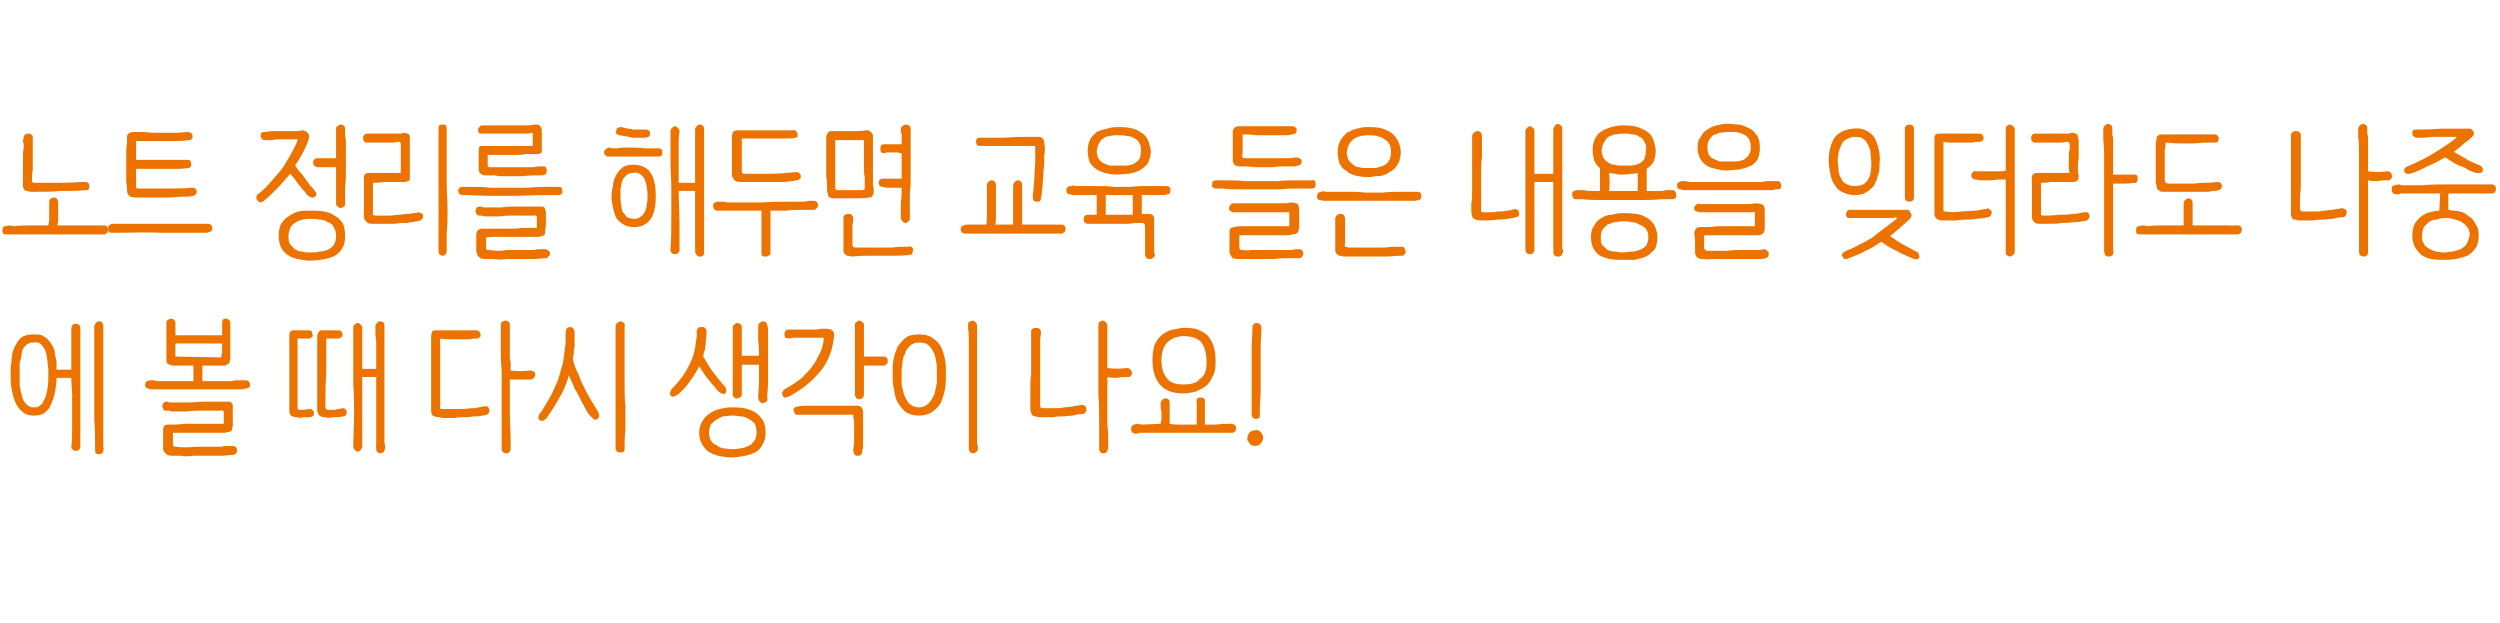
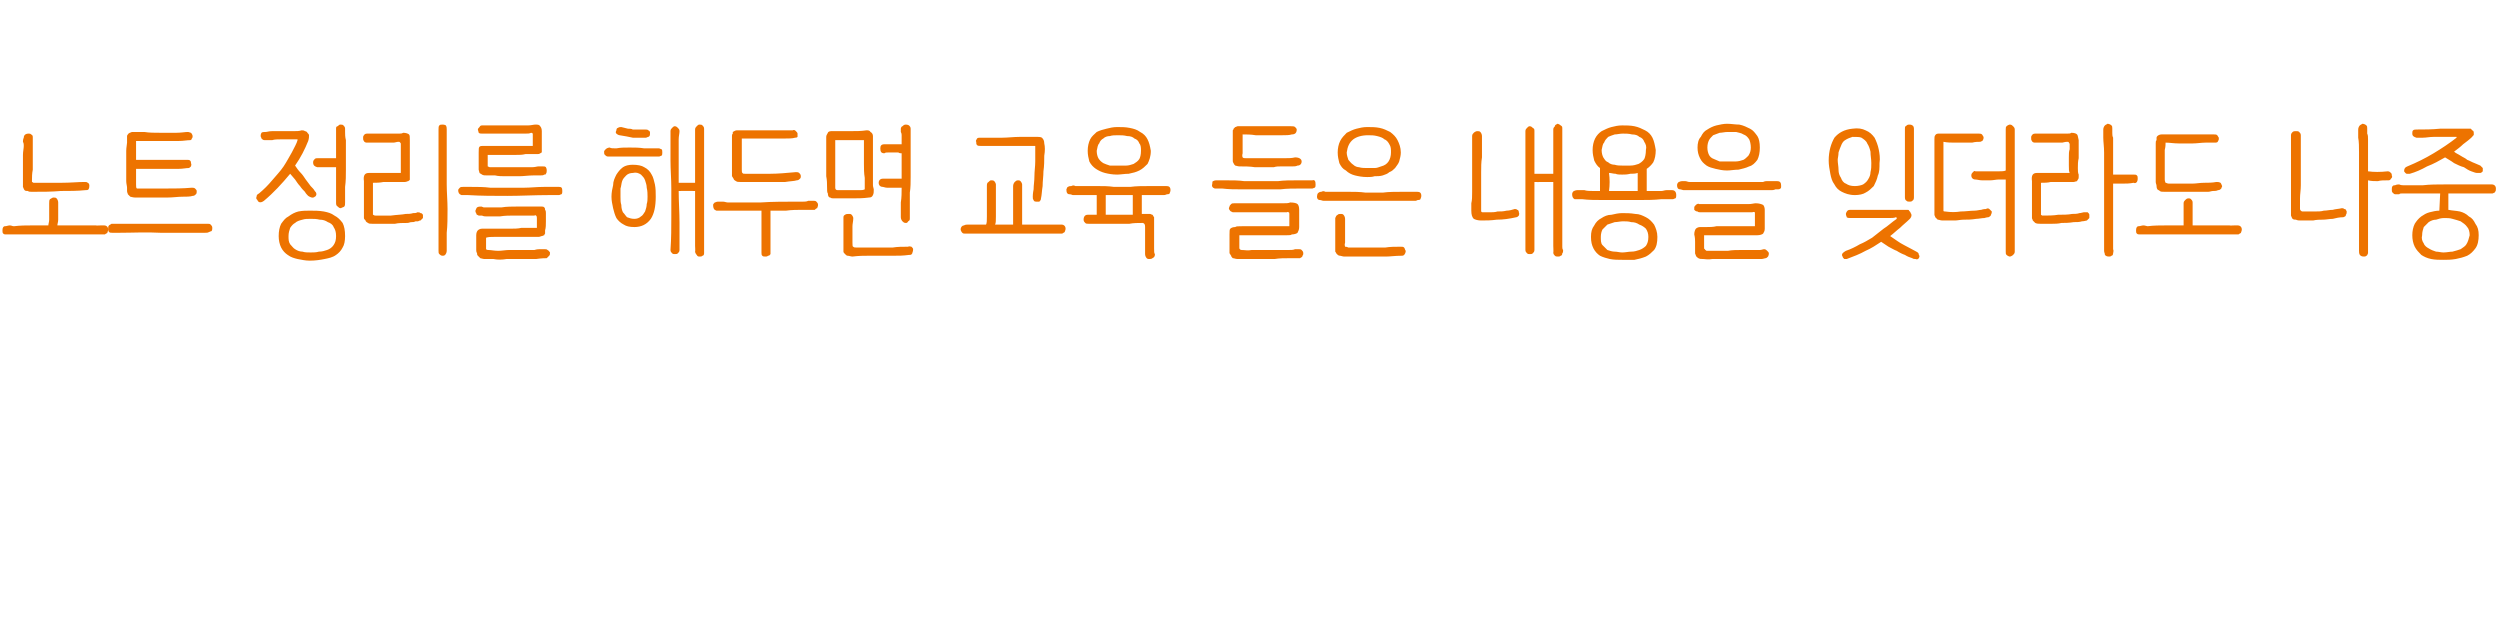
<svg xmlns="http://www.w3.org/2000/svg" version="1.1" width="305px" height="76px" viewBox="0 -1 305 76" style="top:-1px">
  <desc> </desc>
  <defs />
  <g id="Polygon55523">
-     <path d="M 4 39.8 C 4.4 39.8 4.8 39.8 5.1 39.9 C 5.4 40.1 5.7 40.2 5.9 40.5 C 6.1 40.7 6.3 41 6.4 41.2 C 6.6 41.5 6.7 41.8 6.7 42.2 C 6.8 42.5 6.8 42.8 6.9 43.1 C 6.9 43.5 6.9 43.8 6.9 44.1 C 7.3 44.1 7.6 44.1 7.8 44.1 C 8.1 44.1 8.4 44.1 8.7 44.1 C 8.7 43.6 8.7 43.2 8.7 42.8 C 8.7 42.4 8.7 42 8.7 41.6 C 8.7 41.2 8.7 40.8 8.7 40.4 C 8.7 40 8.7 39.6 8.7 39.1 C 8.7 38.9 8.8 38.7 8.9 38.6 C 9 38.5 9.1 38.5 9.3 38.5 C 9.4 38.5 9.5 38.5 9.6 38.6 C 9.8 38.8 9.8 38.9 9.8 39.1 C 9.8 39.4 9.8 39.9 9.8 40.5 C 9.8 41.2 9.8 41.9 9.8 42.7 C 9.8 43.5 9.8 44.4 9.8 45.3 C 9.8 46.3 9.8 47.2 9.8 48.2 C 9.8 49.1 9.8 50.1 9.8 51 C 9.8 51.9 9.8 52.7 9.8 53.5 C 9.8 53.7 9.7 53.8 9.6 53.9 C 9.5 54 9.4 54 9.3 54 C 9.1 54 9 54 8.9 53.9 C 8.8 53.8 8.7 53.6 8.7 53.5 C 8.8 52.8 8.8 52.1 8.8 51.4 C 8.8 50.8 8.8 50.1 8.8 49.4 C 8.8 48.7 8.8 48 8.8 47.3 C 8.8 46.6 8.7 45.9 8.7 45.1 C 8.6 45.1 8.5 45.1 8.3 45.1 C 8.3 45.1 7.3 45.1 7.3 45.1 C 7.3 45.1 7.2 45.1 7.1 45.1 C 7.1 45.1 7 45.1 6.9 45.1 C 6.9 45.7 6.8 46.3 6.7 46.9 C 6.6 47.4 6.4 48 6.1 48.6 C 6 48.9 5.7 49.1 5.4 49.4 C 5.1 49.6 4.7 49.7 4.1 49.7 C 3.5 49.7 3 49.5 2.7 49.2 C 2.3 48.9 2 48.4 1.8 47.9 C 1.6 47.4 1.5 46.9 1.4 46.4 C 1.3 45.8 1.3 45.3 1.3 44.9 C 1.3 44.6 1.3 44.3 1.3 44 C 1.3 43.7 1.4 43.3 1.4 43 C 1.4 42.7 1.5 42.4 1.5 42.1 C 1.6 41.8 1.7 41.5 1.8 41.3 C 2.1 40.7 2.4 40.3 2.7 40.1 C 3.1 39.9 3.5 39.8 4 39.8 Z M 4 40.8 C 3.9 40.8 3.8 40.8 3.7 40.8 C 3.6 40.9 3.5 40.9 3.3 41 C 3.2 41.1 3.1 41.2 3 41.3 C 2.9 41.4 2.8 41.6 2.7 41.8 C 2.7 42 2.6 42.2 2.6 42.5 C 2.5 42.8 2.5 43 2.4 43.3 C 2.4 43.6 2.4 43.9 2.4 44.1 C 2.4 44.4 2.4 44.7 2.4 44.8 C 2.4 45.3 2.4 45.7 2.4 46.1 C 2.5 46.6 2.6 47 2.7 47.4 C 2.8 47.8 3 48.1 3.2 48.3 C 3.5 48.6 3.8 48.7 4.1 48.7 C 4.3 48.7 4.5 48.7 4.7 48.6 C 4.8 48.5 5 48.4 5.1 48.3 C 5.2 48.2 5.3 48 5.3 47.9 C 5.4 47.8 5.4 47.7 5.5 47.6 C 5.6 47.2 5.8 46.7 5.8 46.3 C 5.9 45.8 5.9 45.3 5.9 44.8 C 5.9 44.6 5.9 44.4 5.9 44.1 C 5.9 43.8 5.8 43.5 5.8 43.2 C 5.8 42.9 5.7 42.7 5.7 42.4 C 5.6 42.1 5.6 41.9 5.5 41.7 C 5.4 41.5 5.2 41.2 5 41 C 4.8 40.8 4.5 40.7 4 40.8 Z M 11.6 53.1 C 11.6 52.1 11.6 51.2 11.5 50.2 C 11.5 49.3 11.5 48.3 11.5 47.4 C 11.5 46.4 11.5 45.5 11.5 44.6 C 11.5 43.7 11.5 42.9 11.5 42.1 C 11.5 41.4 11.5 40.7 11.5 40.1 C 11.5 39.6 11.5 39.1 11.5 38.8 C 11.6 38.6 11.6 38.5 11.7 38.4 C 11.8 38.3 11.9 38.2 12 38.2 C 12.2 38.2 12.3 38.2 12.4 38.3 C 12.5 38.4 12.6 38.6 12.6 38.7 C 12.6 38.9 12.6 39 12.6 39.3 C 12.6 39.5 12.6 39.7 12.6 39.9 C 12.6 40.7 12.6 41.7 12.6 42.7 C 12.6 43.8 12.6 44.9 12.6 46 C 12.6 47.2 12.6 48.3 12.6 49.5 C 12.6 50.7 12.6 51.9 12.6 53 C 12.6 53.1 12.6 53.3 12.6 53.5 C 12.7 53.8 12.6 53.9 12.6 54 C 12.6 54.2 12.5 54.3 12.4 54.3 C 12.3 54.4 12.2 54.4 12.1 54.4 C 11.9 54.4 11.8 54.4 11.7 54.3 C 11.6 54.2 11.6 54 11.6 53.9 C 11.6 53.9 11.6 53.1 11.6 53.1 Z M 29.2 45.4 C 29.5 45.4 29.7 45.4 30 45.4 C 30.3 45.4 30.5 45.6 30.5 46 C 30.5 46.2 30.4 46.3 30.3 46.3 C 30.2 46.4 30.1 46.4 30 46.4 C 29.9 46.4 29.8 46.4 29.7 46.5 C 29.5 46.5 29.4 46.5 29.2 46.5 C 29.2 46.5 28.6 46.5 28.6 46.5 C 27.7 46.5 26.9 46.5 26.1 46.5 C 25.3 46.5 24.5 46.5 23.7 46.5 C 22.9 46.5 22.1 46.5 21.3 46.5 C 20.6 46.5 19.8 46.5 18.9 46.5 C 18.8 46.5 18.7 46.5 18.5 46.5 C 18.4 46.5 18.3 46.5 18.1 46.4 C 17.8 46.4 17.7 46.2 17.7 45.9 C 17.8 45.7 17.8 45.6 17.9 45.5 C 18 45.5 18.2 45.4 18.3 45.4 C 18.5 45.4 18.6 45.4 18.8 45.4 C 18.9 45.4 19.1 45.5 19.2 45.5 C 20.1 45.5 20.8 45.5 21.5 45.5 C 22.2 45.5 22.9 45.5 23.6 45.5 C 23.6 45.2 23.6 44.9 23.6 44.6 C 23.6 44.2 23.6 43.9 23.6 43.6 C 23.1 43.6 22.6 43.6 22.2 43.6 C 21.8 43.6 21.5 43.6 21.2 43.6 C 20.9 43.6 20.7 43.5 20.5 43.4 C 20.4 43.4 20.3 43.2 20.3 42.8 C 20.3 42.5 20.3 42.2 20.3 42 C 20.3 41.7 20.3 41.4 20.3 41.2 C 20.3 40.9 20.3 40.6 20.3 40.3 C 20.3 40 20.3 39.6 20.3 39.2 C 20.3 39.2 20.3 38.4 20.3 38.4 C 20.3 38.3 20.3 38.1 20.5 38 C 20.6 38 20.7 37.9 20.8 37.9 C 21 37.9 21.1 37.9 21.2 38 C 21.3 38.1 21.4 38.2 21.4 38.4 C 21.4 38.7 21.4 39 21.4 39.2 C 21.4 39.5 21.4 39.7 21.4 39.9 C 21.7 39.9 22.1 39.9 22.6 39.9 C 23.2 39.9 23.7 39.9 24.2 39.9 C 24.8 39.9 25.3 39.9 25.8 39.9 C 26.4 39.9 26.8 39.9 27.1 39.9 C 27.1 39.7 27.1 39.5 27.1 39.2 C 27.1 38.9 27.1 38.7 27.1 38.5 C 27.1 38.3 27.1 38.2 27.2 38 C 27.3 37.9 27.4 37.8 27.7 37.9 C 27.8 37.9 27.9 38 28 38.1 C 28.1 38.2 28.1 38.3 28.1 38.5 C 28.1 38.5 28.1 39.1 28.1 39.1 C 28.1 39.3 28.1 39.6 28.1 39.9 C 28.1 40.2 28.1 40.5 28.1 40.9 C 28.1 41 28.1 41.2 28.1 41.4 C 28.1 41.5 28.1 41.6 28.1 41.8 C 28.1 41.9 28.1 42.1 28.1 42.2 C 28.1 42.3 28.1 42.5 28.1 42.7 C 28.1 42.9 28 43 28 43.2 C 28 43.3 27.9 43.4 27.8 43.4 C 27.7 43.5 27.6 43.5 27.5 43.6 C 27.4 43.6 27.2 43.6 27 43.6 C 26.7 43.6 26.5 43.6 26.3 43.6 C 26.26 43.62 24.7 43.6 24.7 43.6 C 24.7 43.6 24.67 45.53 24.7 45.5 C 25.2 45.5 25.7 45.5 26.3 45.5 C 26.9 45.5 27.5 45.5 28.2 45.5 C 28.3 45.5 28.4 45.5 28.6 45.4 C 28.8 45.4 29 45.4 29.2 45.4 C 29.2 45.4 29.2 45.4 29.2 45.4 Z M 20.2 49.1 C 20 49.1 19.9 49 19.9 48.8 C 19.8 48.7 19.8 48.6 19.8 48.5 C 19.9 48.3 19.9 48.2 20 48.1 C 20.1 48 20.3 48 20.4 48 C 20.5 48 20.6 48.1 20.7 48.1 C 20.9 48.1 21 48.1 21.2 48.1 C 21.8 48.1 22.4 48.1 23 48.1 C 23.6 48.1 24.3 48 24.9 48 C 25.4 48 26 48 26.4 48 C 26.9 48 27.2 48 27.4 48 C 27.6 48 27.8 48 27.9 48 C 28.1 48 28.2 48 28.2 48.1 C 28.3 48.2 28.3 48.3 28.4 48.4 C 28.4 48.5 28.4 48.7 28.4 48.8 C 28.4 49.1 28.4 49.5 28.4 49.9 C 28.4 50.3 28.4 50.6 28.4 51 C 28.4 51.1 28.3 51.2 28.3 51.3 C 28.3 51.4 28.3 51.5 28.2 51.6 C 28.1 51.6 28.1 51.7 27.9 51.7 C 27.8 51.7 27.7 51.7 27.5 51.8 C 27.4 51.8 27.2 51.8 27 51.8 C 26.7 51.8 26.4 51.8 26 51.8 C 25.6 51.8 25.2 51.8 24.8 51.8 C 24.3 51.8 23.9 51.8 23.4 51.8 C 23 51.8 22.6 51.8 22.2 51.8 C 21.8 51.8 21.4 51.8 21.1 51.8 C 21.1 52.1 21.1 52.3 21.1 52.5 C 21.1 52.8 21.1 53 21.1 53.2 C 21.1 53.3 21.1 53.4 21.2 53.4 C 21.2 53.5 21.3 53.5 21.5 53.5 C 22.2 53.6 23 53.6 24 53.5 C 25 53.5 26 53.5 27 53.5 C 27.4 53.4 27.6 53.4 27.8 53.4 C 28 53.4 28.1 53.4 28.2 53.4 C 28.4 53.4 28.6 53.4 28.7 53.5 C 28.8 53.6 28.9 53.7 28.9 53.8 C 28.9 54 28.9 54.1 28.9 54.2 C 28.8 54.3 28.7 54.4 28.5 54.5 C 28.3 54.5 27.9 54.5 27.3 54.6 C 26.6 54.6 26 54.6 25.4 54.6 C 24.7 54.6 24.1 54.6 23.6 54.6 C 23 54.7 22.5 54.7 22 54.6 C 21.6 54.6 21.2 54.6 20.9 54.6 C 20.7 54.6 20.5 54.5 20.4 54.5 C 20.3 54.4 20.2 54.3 20.1 54.2 C 20 54.1 20 54 19.9 53.9 C 19.9 53.7 19.9 53.6 19.9 53.5 C 19.9 53.1 19.9 52.8 19.9 52.5 C 19.9 52.3 19.9 52 19.9 51.6 C 19.9 51.3 19.9 51.1 20.1 50.9 C 20.2 50.8 20.4 50.8 20.6 50.8 C 20.8 50.8 21.1 50.8 21.4 50.8 C 21.8 50.8 22.2 50.7 22.6 50.7 C 23.1 50.7 23.5 50.7 24 50.7 C 24.5 50.7 25 50.7 25.4 50.7 C 25.8 50.7 26.2 50.7 26.6 50.7 C 26.9 50.7 27.1 50.7 27.3 50.7 C 27.3 50.6 27.3 50.4 27.3 50.1 C 27.3 49.9 27.3 49.6 27.3 49.4 C 27.3 49.3 27.3 49.2 27.2 49.1 C 27.2 49.1 27.1 49 27 49.1 C 26.7 49.1 26.4 49.1 26 49.1 C 25.5 49.1 25 49.1 24.5 49.1 C 24 49.1 23.4 49.1 22.8 49.2 C 22.2 49.2 21.7 49.2 21.1 49.2 C 21 49.2 20.8 49.2 20.6 49.1 C 20.5 49.1 20.3 49.1 20.2 49.1 Z M 27 42.6 C 27 42.4 27 42.2 27.1 42.1 C 27.1 42 27.1 42 27.1 41.9 C 27.1 41.8 27.1 41.7 27.1 41.6 C 27.1 41.5 27.1 41.3 27.1 40.9 C 26.8 40.9 26.3 40.9 25.8 40.9 C 25.3 40.9 24.8 40.9 24.2 40.9 C 23.6 40.9 23.1 40.9 22.6 40.9 C 22.1 40.9 21.7 40.9 21.4 40.9 C 21.4 41.1 21.4 41.3 21.4 41.6 C 21.4 41.8 21.4 42.1 21.4 42.5 C 21.4 42.5 27 42.6 27 42.6 Z M 45.9 53 L 45.9 45 C 45.9 45 44.16 44.99 44.2 45 C 44.2 45.7 44.2 46.5 44.2 47.3 C 44.2 48 44.2 48.8 44.2 49.5 C 44.2 50.3 44.2 51 44.2 51.7 C 44.2 52.4 44.2 53 44.2 53.5 C 44.1 53.7 44.1 53.8 44 53.9 C 43.9 54 43.8 54.1 43.6 54.1 C 43.5 54.1 43.4 54 43.3 53.9 C 43.2 53.8 43.1 53.7 43.1 53.5 C 43.1 52.1 43.2 50.8 43.2 49.5 C 43.2 48.3 43.2 47.1 43.1 46 C 43.1 44.8 43.1 43.7 43.1 42.6 C 43.1 41.5 43.1 40.3 43.1 39 C 43.1 38.8 43.1 38.7 43.3 38.6 C 43.4 38.5 43.5 38.4 43.6 38.4 C 43.8 38.4 43.9 38.5 44 38.6 C 44.1 38.7 44.2 38.8 44.2 39 C 44.2 39.2 44.2 39.5 44.2 39.8 C 44.2 40.2 44.2 40.6 44.2 41 C 44.2 41.4 44.2 41.9 44.2 42.4 C 44.2 42.9 44.2 43.4 44.2 44 C 44.4 44 44.7 44 45 44 C 45.3 44 45.6 44 45.9 44 C 45.9 43.4 45.9 42.8 45.9 42.3 C 45.9 41.8 45.9 41.3 45.9 40.9 C 45.9 40.4 45.8 40 45.8 39.7 C 45.8 39.3 45.8 39 45.8 38.8 C 45.8 38.6 45.9 38.5 46 38.4 C 46.1 38.3 46.2 38.2 46.3 38.2 C 46.4 38.2 46.6 38.2 46.7 38.3 C 46.9 38.4 46.9 38.5 46.9 38.7 C 46.9 38.9 46.9 39 46.9 39.2 C 46.9 39.4 46.9 39.6 46.9 39.9 C 46.9 40.7 46.9 41.7 46.9 42.8 C 46.9 43.9 46.9 45 46.9 46.2 C 46.9 47.4 46.9 48.5 46.9 49.7 C 46.9 50.9 46.9 51.9 46.9 52.9 C 46.9 53 46.9 53.2 47 53.4 C 47 53.6 47 53.8 46.9 53.9 C 46.9 54.1 46.8 54.2 46.7 54.2 C 46.6 54.3 46.5 54.3 46.4 54.3 C 46.3 54.3 46.1 54.3 46 54.1 C 45.9 54 45.9 53.8 45.9 53.7 C 45.87 53.7 45.9 53 45.9 53 Z M 39.7 48.6 C 39.7 48.7 39.7 48.8 39.8 48.9 C 39.8 48.9 39.9 49 40 49 C 40.2 49 40.3 49 40.5 49 C 40.6 49 40.7 49 40.8 49 C 41 49 41.1 48.9 41.2 48.9 C 41.3 48.9 41.5 48.9 41.7 48.8 C 41.9 48.8 42 48.8 42.1 48.9 C 42.2 49 42.3 49.1 42.3 49.2 C 42.3 49.4 42.3 49.5 42.2 49.6 C 42.2 49.7 42 49.8 41.9 49.8 C 41.4 49.9 41 49.9 40.6 49.9 C 40.2 50 39.9 50 39.7 49.9 C 39.3 49.9 39 49.8 38.9 49.6 C 38.7 49.4 38.7 49.2 38.7 48.9 C 38.7 47.1 38.7 45.5 38.7 44 C 38.7 42.5 38.7 41.2 38.7 40 C 38.7 39.8 38.8 39.6 38.9 39.5 C 39 39.3 39.1 39.3 39.4 39.3 C 39.7 39.3 40 39.3 40.2 39.3 C 40.4 39.3 40.5 39.3 40.6 39.3 C 40.7 39.3 40.8 39.3 40.9 39.3 C 41 39.3 41.1 39.3 41.2 39.3 C 41.4 39.3 41.5 39.3 41.6 39.4 C 41.7 39.5 41.7 39.6 41.8 39.8 C 41.8 39.9 41.8 40 41.7 40.1 C 41.6 40.2 41.5 40.2 41.3 40.3 C 41.2 40.3 41 40.3 40.9 40.3 C 40.8 40.3 40.7 40.3 40.6 40.3 C 40.5 40.3 40.4 40.3 40.2 40.3 C 40.1 40.3 40 40.3 39.8 40.3 C 39.8 41.7 39.8 43.1 39.8 44.5 C 39.7 45.9 39.7 47.3 39.7 48.6 Z M 37.8 48.9 C 38 48.9 38.1 49 38.2 49.1 C 38.3 49.2 38.3 49.3 38.3 49.4 C 38.3 49.6 38.3 49.7 38.1 49.8 C 38 49.8 37.9 49.9 37.9 49.9 C 37.5 49.9 37.2 49.9 37 49.9 C 36.7 50 36.5 50 36.2 49.9 C 36 49.9 35.9 49.9 35.7 49.8 C 35.6 49.8 35.5 49.7 35.4 49.6 C 35.4 49.5 35.3 49.4 35.3 49.2 C 35.3 49.1 35.3 49 35.3 48.8 C 35.3 47.1 35.3 45.4 35.3 44 C 35.3 42.5 35.3 41.2 35.3 40 C 35.3 39.8 35.3 39.6 35.4 39.5 C 35.5 39.3 35.7 39.3 35.9 39.3 C 36 39.3 36.2 39.3 36.3 39.3 C 36.5 39.3 36.7 39.3 36.8 39.3 C 37 39.3 37.1 39.3 37.3 39.3 C 37.4 39.3 37.5 39.3 37.6 39.3 C 37.8 39.3 37.9 39.3 38 39.4 C 38.1 39.5 38.1 39.6 38.1 39.8 C 38.2 39.9 38.2 40 38.1 40.1 C 38 40.2 37.9 40.2 37.8 40.3 C 37.5 40.3 37.2 40.3 36.9 40.3 C 36.7 40.3 36.5 40.3 36.3 40.3 C 36.3 41.7 36.3 43.1 36.3 44.5 C 36.3 45.9 36.3 47.3 36.3 48.6 C 36.3 48.7 36.3 48.8 36.3 48.9 C 36.4 48.9 36.4 49 36.6 49 C 36.7 49 36.9 49 37 49 C 37.2 49 37.5 48.9 37.8 48.9 Z M 53.7 48.6 C 53.7 48.7 53.7 48.7 53.7 48.8 C 53.7 48.9 53.8 48.9 54 48.9 C 54.6 48.9 55.2 48.9 55.8 48.9 C 56.3 48.9 56.9 48.9 57.4 48.8 C 57.5 48.8 57.7 48.8 57.9 48.8 C 58.1 48.8 58.2 48.7 58.4 48.7 C 58.5 48.7 58.6 48.7 58.8 48.6 C 58.9 48.6 58.9 48.6 59 48.6 C 59.2 48.5 59.3 48.6 59.5 48.6 C 59.6 48.7 59.6 48.8 59.7 48.9 C 59.7 49 59.7 49.2 59.7 49.3 C 59.6 49.4 59.5 49.5 59.4 49.6 C 59.3 49.6 59.1 49.7 58.8 49.7 C 58.5 49.8 58.2 49.8 57.8 49.8 C 57.2 49.9 56.7 49.9 56.3 49.9 C 55.9 49.9 55.5 50 55.2 50 C 54.9 50 54.6 50 54.3 50 C 54.1 50 53.8 50 53.6 49.9 C 53.4 49.9 53.2 49.9 53.1 49.8 C 52.9 49.8 52.8 49.7 52.7 49.6 C 52.7 49.5 52.6 49.4 52.6 49.2 C 52.6 49.1 52.6 49 52.6 48.8 C 52.6 47.1 52.6 45.4 52.6 44 C 52.6 42.5 52.6 41.2 52.6 40 C 52.6 39.8 52.7 39.6 52.7 39.5 C 52.8 39.3 53 39.3 53.2 39.3 C 53.6 39.3 54 39.3 54.4 39.3 C 54.8 39.3 55.3 39.3 55.7 39.3 C 56.1 39.3 56.5 39.3 57 39.3 C 57.4 39.3 57.7 39.3 58 39.3 C 58.2 39.3 58.3 39.3 58.4 39.4 C 58.5 39.5 58.6 39.6 58.6 39.7 C 58.7 39.8 58.6 40 58.6 40.1 C 58.5 40.2 58.4 40.2 58.3 40.3 C 58 40.3 57.6 40.3 57.3 40.4 C 56.9 40.4 56.6 40.4 56.2 40.4 C 55.9 40.4 55.5 40.4 55.1 40.4 C 54.7 40.4 54.2 40.4 53.7 40.3 C 53.7 41.8 53.7 43.2 53.7 44.5 C 53.7 45.9 53.7 47.2 53.7 48.6 Z M 61.2 53.6 C 61.2 52.6 61.2 51.5 61.2 50.5 C 61.2 49.4 61.2 48.3 61.2 47.2 C 61.2 46.2 61.2 45.2 61.2 44.2 C 61.1 43.3 61.1 42.4 61.1 41.6 C 61.1 40.9 61.1 40.3 61.1 39.8 C 61.1 39.2 61.1 38.9 61.1 38.8 C 61.1 38.6 61.1 38.4 61.2 38.3 C 61.3 38.2 61.5 38.2 61.6 38.1 C 61.8 38.1 62 38.2 62.1 38.3 C 62.2 38.4 62.2 38.5 62.2 38.7 C 62.2 38.8 62.2 38.9 62.2 39.1 C 62.2 39.3 62.2 39.5 62.2 39.7 C 62.2 39.9 62.2 40.2 62.2 40.4 C 62.2 40.6 62.2 40.8 62.2 40.9 C 62.2 41.2 62.2 41.5 62.2 41.7 C 62.2 41.9 62.2 42.2 62.2 42.4 C 62.2 42.6 62.2 42.9 62.3 43.2 C 62.3 43.4 62.3 43.8 62.3 44.2 C 63 44.3 63.8 44.3 64.7 44.2 C 64.9 44.2 65.1 44.3 65.2 44.4 C 65.3 44.5 65.3 44.6 65.3 44.8 C 65.3 44.9 65.2 45 65.1 45.1 C 65 45.3 64.9 45.3 64.7 45.3 C 64.3 45.3 63.9 45.3 63.4 45.3 C 63 45.3 62.6 45.3 62.2 45.3 C 62.2 46.5 62.2 47.8 62.2 49.1 C 62.2 50.4 62.3 51.7 62.3 52.9 C 62.3 53 62.3 53.2 62.3 53.4 C 62.3 53.6 62.3 53.8 62.3 53.9 C 62.2 54.1 62.1 54.2 62.1 54.2 C 62 54.3 61.9 54.3 61.7 54.3 C 61.5 54.3 61.4 54.2 61.3 54.1 C 61.2 53.9 61.2 53.8 61.2 53.6 Z M 69 39.9 C 69 39.6 69 39.4 69.1 39.2 C 69.1 39 69.3 38.9 69.6 38.9 C 69.8 38.9 69.9 39 70 39.2 C 70.1 39.3 70.1 39.5 70.1 39.9 C 70.1 40.1 70.1 40.3 70.1 40.6 C 70.1 40.9 70.1 41.2 70.1 41.4 C 70 41.6 70 41.9 70 42.2 C 69.9 42.4 69.9 42.7 69.9 42.9 C 70.1 43.6 70.3 44.2 70.6 44.7 C 70.8 45.3 71 45.8 71.3 46.3 C 71.5 46.8 71.8 47.3 72.1 47.8 C 72.4 48.3 72.7 48.8 73 49.3 C 73.1 49.5 73.1 49.7 73.1 49.8 C 73 50 73 50.1 72.9 50.1 C 72.6 50.3 72.4 50.2 72.2 49.9 C 72 49.8 71.8 49.5 71.6 49.2 C 71.4 48.8 71.2 48.4 70.9 47.9 C 70.7 47.4 70.4 46.9 70.1 46.4 C 69.9 45.8 69.6 45.3 69.4 44.8 C 69.1 45.9 68.7 46.8 68.2 47.6 C 67.8 48.4 67.2 49.2 66.7 50 C 66.6 50.1 66.5 50.2 66.3 50.3 C 66.1 50.4 66 50.4 65.8 50.2 C 65.7 50.2 65.7 50.1 65.7 50 C 65.7 49.9 65.7 49.8 65.7 49.8 C 65.7 49.7 65.8 49.6 65.8 49.5 C 65.9 49.4 65.9 49.4 66 49.3 C 66.4 48.6 66.8 48 67.2 47.3 C 67.5 46.7 67.8 46 68.1 45.3 C 68.3 44.6 68.5 43.9 68.7 43.2 C 68.8 42.5 68.9 41.7 69 40.9 C 69 40.8 69 40.6 69 40.4 C 69 40.2 69 40.1 69 39.9 Z M 75.1 38.8 C 75.1 38.6 75.2 38.5 75.3 38.4 C 75.4 38.3 75.6 38.2 75.7 38.2 C 75.8 38.2 76 38.3 76.1 38.4 C 76.2 38.5 76.3 38.6 76.2 38.8 C 76.2 39.2 76.2 39.7 76.2 40.4 C 76.2 41 76.2 41.8 76.2 42.7 C 76.2 43.6 76.2 44.6 76.2 45.6 C 76.2 46.6 76.2 47.6 76.3 48.6 C 76.3 49.6 76.3 50.5 76.3 51.4 C 76.2 52.3 76.2 53.1 76.2 53.7 C 76.2 53.9 76.2 54 76.1 54.1 C 75.9 54.2 75.8 54.2 75.7 54.2 C 75.6 54.2 75.4 54.2 75.3 54.1 C 75.2 54 75.1 53.8 75.1 53.7 C 75.1 53.7 75.1 38.8 75.1 38.8 Z M 89.1 48.7 C 89.7 48.7 90.3 48.7 90.8 48.8 C 91.3 48.9 91.8 49.1 92.1 49.3 C 92.5 49.5 92.8 49.9 93.1 50.3 C 93.3 50.7 93.4 51.2 93.4 51.8 C 93.4 52.3 93.3 52.8 93.1 53.1 C 92.9 53.5 92.7 53.8 92.3 54.1 C 91.9 54.3 91.5 54.5 90.9 54.6 C 90.4 54.7 89.8 54.8 89.1 54.8 C 88.6 54.8 88.1 54.7 87.6 54.6 C 87.2 54.5 86.8 54.3 86.4 54.1 C 86.1 53.8 85.8 53.5 85.6 53.1 C 85.4 52.7 85.3 52.3 85.3 51.8 C 85.3 51.3 85.4 50.8 85.7 50.4 C 85.9 50 86.2 49.7 86.5 49.5 C 86.9 49.2 87.3 49 87.8 48.9 C 88.2 48.8 88.7 48.7 89.1 48.7 Z M 89.4 39 C 89.4 38.8 89.4 38.7 89.6 38.6 C 89.7 38.5 89.8 38.4 89.9 38.4 C 90.1 38.4 90.2 38.5 90.3 38.5 C 90.4 38.6 90.5 38.7 90.5 38.9 C 90.5 39.1 90.5 39.3 90.5 39.4 C 90.5 39.6 90.5 39.9 90.5 40.3 C 90.5 40.3 90.5 42.4 90.5 42.4 C 90.8 42.4 91.2 42.4 91.5 42.4 C 91.9 42.4 92.3 42.4 92.6 42.4 C 92.6 41.8 92.6 41.2 92.5 40.6 C 92.5 40 92.5 39.4 92.5 38.7 C 92.5 38.6 92.6 38.4 92.7 38.4 C 92.8 38.3 92.9 38.2 93.1 38.2 C 93.2 38.2 93.3 38.2 93.4 38.3 C 93.5 38.4 93.6 38.5 93.6 38.7 C 93.6 38.7 93.7 38.9 93.7 39.1 C 93.7 39.4 93.7 39.7 93.7 40.1 C 93.7 40.5 93.7 41 93.7 41.6 C 93.7 42.2 93.7 42.9 93.7 43.6 C 93.7 44.3 93.7 45 93.7 45.7 C 93.7 46.4 93.6 47 93.6 47.5 C 93.7 47.8 93.6 47.9 93.5 48 C 93.3 48.1 93.2 48.2 93 48.2 C 92.9 48.2 92.8 48.1 92.7 48 C 92.6 47.9 92.5 47.7 92.5 47.5 C 92.5 46.8 92.6 46.2 92.6 45.5 C 92.6 44.8 92.6 44.2 92.6 43.5 C 92.3 43.5 91.9 43.5 91.6 43.5 C 91.2 43.5 90.8 43.5 90.5 43.5 C 90.5 44.1 90.5 44.7 90.5 45.3 C 90.5 45.9 90.5 46.4 90.5 47 C 90.5 47.2 90.5 47.3 90.4 47.4 C 90.2 47.5 90.1 47.6 90 47.6 C 89.8 47.7 89.7 47.6 89.6 47.5 C 89.4 47.4 89.4 47.2 89.4 47 C 89.4 46.3 89.4 45.6 89.4 44.9 C 89.4 44.3 89.4 43.6 89.4 43 C 89.4 42.4 89.4 41.7 89.4 41.1 C 89.4 40.4 89.4 39.7 89.4 39 Z M 89.2 49.7 C 88.9 49.7 88.5 49.8 88.2 49.8 C 87.9 49.9 87.6 50.1 87.4 50.2 C 87.1 50.4 86.9 50.6 86.7 50.8 C 86.6 51.1 86.5 51.4 86.5 51.8 C 86.5 52.1 86.6 52.5 86.7 52.7 C 86.9 53 87.1 53.2 87.4 53.3 C 87.6 53.5 87.9 53.6 88.2 53.7 C 88.6 53.7 88.9 53.8 89.2 53.8 C 89.5 53.8 89.9 53.8 90.2 53.7 C 90.6 53.7 90.9 53.6 91.3 53.4 C 91.6 53.3 91.8 53.1 92 52.8 C 92.2 52.6 92.3 52.2 92.3 51.8 C 92.3 51.3 92.2 51 92.1 50.7 C 91.9 50.5 91.6 50.2 91.3 50.1 C 91 49.9 90.7 49.8 90.3 49.8 C 89.9 49.7 89.6 49.7 89.2 49.7 Z M 82.6 47.2 C 82.5 47.3 82.3 47.3 82.2 47.4 C 82 47.4 81.9 47.4 81.8 47.2 C 81.7 47 81.7 46.9 81.8 46.8 C 81.8 46.7 81.9 46.5 82 46.4 C 82.8 45.6 83.5 44.7 84 43.7 C 84.5 42.8 84.8 41.8 84.9 40.7 C 84.9 40.5 85 40.3 85 40.2 C 85 40 85 39.8 85 39.5 C 85 39.2 85.1 39.1 85.2 39 C 85.3 38.9 85.4 38.9 85.6 38.9 C 85.7 38.9 85.9 38.9 86 39 C 86.1 39.1 86.2 39.2 86.2 39.5 C 86.2 40 86.1 40.4 86.1 40.8 C 86.1 41.1 86 41.4 86 41.7 C 85.9 41.9 85.8 42.2 85.8 42.5 C 86.2 43.2 86.6 43.9 87 44.4 C 87.5 45 87.9 45.6 88.4 46.1 C 88.5 46.2 88.5 46.3 88.6 46.5 C 88.6 46.7 88.6 46.8 88.5 47 C 88.3 47.1 88.2 47.1 88.1 47 C 88 47 87.8 46.9 87.6 46.7 C 87.5 46.6 87.3 46.4 87.2 46.2 C 87 46 86.8 45.8 86.6 45.5 C 86.3 45.2 86.1 44.9 85.9 44.6 C 85.7 44.3 85.5 44 85.3 43.7 C 84.9 44.5 84.4 45.2 83.9 45.9 C 83.4 46.5 83 46.9 82.6 47.2 Z M 96.2 40.3 C 96 40.3 95.9 40.2 95.8 40.2 C 95.8 40.1 95.7 40 95.7 39.8 C 95.7 39.7 95.7 39.6 95.8 39.4 C 95.9 39.3 96 39.2 96.2 39.2 C 96.4 39.2 96.7 39.2 97.1 39.2 C 97.5 39.2 97.9 39.2 98.4 39.2 C 98.8 39.2 99.3 39.2 99.7 39.2 C 100.1 39.1 100.5 39.1 100.7 39.1 C 101.2 39.1 101.5 39.2 101.6 39.4 C 101.8 39.5 101.8 39.9 101.7 40.4 C 101.5 42 100.9 43.4 99.9 44.5 C 98.9 45.7 97.7 46.6 96.2 47.4 C 96.1 47.4 95.9 47.5 95.8 47.5 C 95.6 47.5 95.5 47.4 95.5 47.2 C 95.4 47.1 95.4 46.9 95.5 46.8 C 95.5 46.7 95.6 46.6 95.7 46.5 C 96.2 46.2 96.8 45.9 97.3 45.5 C 97.8 45.2 98.2 44.7 98.7 44.2 C 99.1 43.7 99.5 43.2 99.8 42.5 C 100.2 41.9 100.4 41.2 100.5 40.4 C 100.5 40.4 100.5 40.3 100.5 40.3 C 100.5 40.2 100.5 40.2 100.4 40.2 C 100.1 40.2 99.8 40.2 99.4 40.2 C 99 40.2 98.6 40.2 98.2 40.2 C 97.8 40.2 97.4 40.2 97 40.2 C 96.7 40.2 96.4 40.3 96.2 40.3 Z M 97.4 49.6 C 97.2 49.6 97.1 49.6 97 49.5 C 96.9 49.4 96.9 49.2 96.8 49.1 C 96.8 48.8 97 48.6 97.4 48.6 C 97.6 48.5 97.9 48.5 98.3 48.5 C 98.6 48.5 99 48.5 99.5 48.5 C 99.9 48.5 100.4 48.5 100.9 48.5 C 101.3 48.5 101.8 48.5 102.3 48.5 C 102.7 48.5 103.1 48.5 103.5 48.5 C 103.9 48.5 104.2 48.5 104.4 48.5 C 104.5 48.5 104.6 48.5 104.7 48.5 C 104.8 48.5 104.9 48.6 105 48.6 C 105.1 48.7 105.2 48.8 105.2 48.9 C 105.3 49 105.3 49.2 105.3 49.4 C 105.3 49.7 105.3 50 105.3 50.4 C 105.3 50.8 105.3 51.3 105.3 51.7 C 105.3 52.1 105.3 52.5 105.3 53 C 105.3 53.4 105.3 53.7 105.2 54 C 105.2 54.4 105 54.6 104.7 54.6 C 104.5 54.6 104.4 54.6 104.3 54.5 C 104.2 54.4 104.1 54.2 104.1 53.9 C 104.1 53.6 104.2 53.3 104.2 53 C 104.2 52.6 104.2 52.3 104.2 51.9 C 104.2 51.6 104.2 51.2 104.2 50.9 C 104.2 50.5 104.2 50.2 104.1 49.9 C 104.1 49.8 104.1 49.7 104.1 49.7 C 104.1 49.6 104 49.6 103.9 49.6 C 103.4 49.6 102.9 49.6 102.4 49.6 C 101.8 49.6 101.3 49.6 100.7 49.6 C 100.1 49.6 99.5 49.6 99 49.6 C 98.4 49.6 97.9 49.6 97.4 49.6 Z M 104.3 38.7 C 104.3 38.5 104.3 38.4 104.5 38.3 C 104.6 38.2 104.7 38.1 104.9 38.1 C 105 38.2 105.1 38.2 105.2 38.3 C 105.3 38.3 105.4 38.5 105.4 38.6 C 105.4 38.8 105.4 39.1 105.4 39.4 C 105.4 39.7 105.4 40.1 105.4 40.4 C 105.4 40.8 105.4 41.1 105.4 41.5 C 105.4 41.9 105.4 42.2 105.4 42.5 C 106.1 42.5 106.9 42.5 107.8 42.5 C 107.9 42.5 108.1 42.5 108.2 42.7 C 108.3 42.8 108.3 42.9 108.3 43 C 108.3 43.2 108.3 43.3 108.2 43.4 C 108.1 43.5 107.9 43.6 107.8 43.6 C 107.8 43.6 105.4 43.6 105.4 43.6 C 105.4 44.1 105.4 44.7 105.4 45.3 C 105.4 45.9 105.4 46.5 105.4 47.1 C 105.4 47.3 105.3 47.5 105.2 47.6 C 105.1 47.6 105 47.7 104.9 47.7 C 104.7 47.7 104.6 47.7 104.5 47.6 C 104.4 47.5 104.3 47.3 104.3 47.1 C 104.3 46.5 104.3 45.9 104.3 45.1 C 104.3 44.4 104.3 43.6 104.3 42.8 C 104.3 42 104.3 41.2 104.3 40.5 C 104.3 39.8 104.3 39.1 104.3 38.7 Z M 112.1 39.8 C 112.7 39.8 113.3 39.9 113.7 40.2 C 114.2 40.5 114.5 40.8 114.8 41.3 C 115 41.8 115.2 42.3 115.3 42.9 C 115.4 43.4 115.4 44 115.4 44.5 C 115.4 45.2 115.4 45.8 115.3 46.4 C 115.2 47 115 47.6 114.8 48.1 C 114.6 48.5 114.2 48.9 113.8 49.2 C 113.4 49.5 112.8 49.7 112.1 49.7 C 111.4 49.7 110.8 49.5 110.4 49.2 C 110 48.8 109.7 48.4 109.4 47.9 C 109.2 47.4 109.1 46.8 109 46.2 C 108.9 45.6 108.9 45.1 108.9 44.5 C 108.9 44 108.9 43.4 109 42.9 C 109.1 42.3 109.3 41.8 109.5 41.3 C 109.8 40.9 110.1 40.5 110.5 40.2 C 110.9 39.9 111.4 39.8 112.1 39.8 Z M 112 40.8 C 111.6 40.8 111.2 41 111 41.2 C 110.7 41.5 110.5 41.8 110.4 42.2 C 110.2 42.5 110.1 42.9 110.1 43.4 C 110 43.8 110 44.2 110 44.5 C 110 44.9 110 45.4 110 45.9 C 110.1 46.4 110.2 46.8 110.3 47.2 C 110.5 47.6 110.7 48 110.9 48.2 C 111.2 48.5 111.6 48.7 112.1 48.7 C 112.6 48.7 113 48.5 113.3 48.2 C 113.6 47.9 113.8 47.5 114 47.1 C 114.1 46.7 114.2 46.2 114.3 45.7 C 114.3 45.3 114.3 44.8 114.3 44.5 C 114.3 44 114.3 43.5 114.2 43 C 114.1 42.5 114 42.1 113.8 41.8 C 113.6 41.4 113.4 41.2 113.1 41 C 112.8 40.8 112.4 40.8 112 40.8 Z M 118.2 52.9 C 118.2 52 118.2 51.1 118.2 50.1 C 118.2 49.2 118.2 48.3 118.2 47.3 C 118.2 46.4 118.2 45.5 118.2 44.6 C 118.2 43.8 118.2 43 118.2 42.2 C 118.2 41.5 118.2 40.8 118.2 40.2 C 118.2 39.6 118.1 39.2 118.1 38.8 C 118.1 38.6 118.1 38.4 118.2 38.3 C 118.3 38.2 118.5 38.2 118.6 38.1 C 118.7 38.1 118.9 38.2 119 38.3 C 119.1 38.4 119.2 38.5 119.2 38.7 C 119.2 38.8 119.2 39.1 119.2 39.4 C 119.2 39.7 119.2 39.9 119.2 40.1 C 119.2 41 119.2 41.9 119.2 42.9 C 119.2 43.9 119.2 45 119.2 46.1 C 119.2 47.2 119.2 48.3 119.2 49.5 C 119.2 50.6 119.2 51.7 119.2 52.9 C 119.2 53 119.2 53.2 119.3 53.4 C 119.3 53.6 119.3 53.8 119.3 53.9 C 119.2 54 119.1 54.2 119 54.2 C 118.9 54.3 118.8 54.3 118.7 54.3 C 118.5 54.3 118.4 54.2 118.3 54.1 C 118.2 53.9 118.2 53.8 118.2 53.6 C 118.2 53.6 118.2 52.9 118.2 52.9 Z M 134.1 53.6 C 134.1 52.6 134.1 51.5 134.1 50.5 C 134.1 49.4 134.1 48.3 134 47.2 C 134 46.2 134 45.2 134 44.2 C 134 43.3 134 42.4 134 41.6 C 134 40.9 134 40.3 134 39.8 C 134 39.2 134 38.9 134 38.8 C 134 38.6 134 38.4 134.1 38.3 C 134.2 38.2 134.3 38.2 134.5 38.1 C 134.7 38.1 134.8 38.2 134.9 38.3 C 135 38.4 135.1 38.5 135.1 38.7 C 135.1 38.8 135.1 39 135.1 39.3 C 135.1 39.5 135.1 39.7 135.1 40 C 135.1 40.6 135.1 41.3 135.1 41.9 C 135.1 42.6 135.1 43.3 135.1 43.9 C 135.8 44 136.7 44 137.5 43.9 C 137.7 43.9 137.9 44 137.9 44.1 C 138 44.2 138.1 44.3 138.1 44.4 C 138.1 44.6 138.1 44.7 138 44.8 C 137.9 45 137.7 45 137.5 45 C 137.1 45 136.7 45 136.3 45.1 C 135.9 45.1 135.5 45.1 135.1 45 C 135.1 45.6 135.1 46.2 135.1 46.9 C 135.1 47.5 135.1 48.2 135.1 48.9 C 135.1 49.5 135.1 50.2 135.1 50.8 C 135.2 51.5 135.2 52.1 135.2 52.7 C 135.2 52.8 135.2 52.8 135.2 53 C 135.2 53.1 135.2 53.2 135.2 53.3 C 135.2 53.4 135.2 53.5 135.2 53.6 C 135.2 53.8 135.2 53.8 135.1 53.9 C 135.1 54.1 135 54.2 134.9 54.2 C 134.9 54.3 134.7 54.3 134.6 54.3 C 134.4 54.3 134.2 54.2 134.2 54.1 C 134.1 53.9 134.1 53.8 134.1 53.6 Z M 126.9 48.5 C 126.9 48.6 126.9 48.7 127 48.7 C 127 48.8 127.1 48.8 127.2 48.8 C 127.7 48.8 128.2 48.8 128.6 48.8 C 129 48.8 129.4 48.8 129.8 48.7 C 130.1 48.7 130.5 48.6 130.8 48.6 C 131.2 48.5 131.5 48.5 131.9 48.4 C 132 48.4 132.2 48.4 132.3 48.5 C 132.4 48.5 132.5 48.6 132.5 48.8 C 132.6 48.9 132.5 49.1 132.5 49.2 C 132.4 49.4 132.3 49.4 132.2 49.5 C 131.7 49.5 131.2 49.6 130.9 49.7 C 130.5 49.7 130.1 49.8 129.7 49.8 C 129.3 49.8 128.9 49.8 128.5 49.9 C 128 49.9 127.5 49.9 126.9 49.9 C 126.7 49.9 126.5 49.9 126.4 49.8 C 126.2 49.8 126.1 49.8 126 49.7 C 125.9 49.6 125.8 49.5 125.8 49.3 C 125.7 49.2 125.7 48.9 125.7 48.7 C 125.7 48.5 125.7 48.2 125.7 47.8 C 125.7 47.4 125.7 47 125.7 46.4 C 125.7 45.9 125.7 45.3 125.8 44.7 C 125.8 44.1 125.8 43.5 125.8 43 C 125.8 42.4 125.8 41.9 125.8 41.5 C 125.8 41 125.8 40.7 125.8 40.5 C 125.8 40.5 125.8 39.5 125.8 39.5 C 125.8 39.3 125.8 39.2 126 39.1 C 126.1 39 126.2 39 126.4 39 C 126.5 39 126.6 39 126.8 39.1 C 126.9 39.2 127 39.3 127 39.5 C 127 39.8 126.9 40.2 126.9 40.6 C 126.9 41.1 126.9 41.6 126.9 42.1 C 126.9 42.7 126.9 43.2 126.9 43.8 C 126.9 44.5 126.9 45 126.9 45.6 C 126.9 46.2 126.9 46.7 126.9 47.2 C 126.9 47.7 126.9 48.2 126.9 48.5 Z M 144.2 39 C 144.9 39 145.6 39 146.1 39.2 C 146.6 39.4 147.1 39.7 147.4 40 C 147.7 40.4 148 40.9 148.1 41.4 C 148.3 42 148.3 42.6 148.3 43.3 C 148.3 44 148.2 44.5 147.9 45 C 147.7 45.5 147.4 45.9 147.1 46.1 C 146.7 46.4 146.3 46.6 145.8 46.8 C 145.3 46.9 144.9 47 144.4 47 C 143 47 142.1 46.6 141.5 45.9 C 140.9 45.2 140.6 44.2 140.6 42.9 C 140.6 42.2 140.7 41.7 140.8 41.2 C 141 40.7 141.3 40.3 141.6 40 C 141.9 39.7 142.3 39.5 142.7 39.3 C 143.2 39.2 143.6 39.1 144.2 39 Z M 144.2 40 C 143.4 40.1 142.7 40.4 142.3 40.9 C 141.9 41.4 141.7 42.1 141.7 42.9 C 141.7 43.9 141.9 44.6 142.4 45.2 C 142.8 45.7 143.4 45.9 144.4 45.9 C 144.7 45.9 145.1 45.9 145.4 45.8 C 145.8 45.7 146.1 45.6 146.3 45.3 C 146.6 45.1 146.8 44.9 147 44.5 C 147.1 44.2 147.2 43.8 147.2 43.3 C 147.2 42.1 147 41.3 146.5 40.7 C 146 40.2 145.3 40 144.2 40 Z M 149.9 50.7 C 150 50.7 150.1 50.7 150.2 50.7 C 150.4 50.7 150.5 50.8 150.6 50.8 C 150.7 50.9 150.8 51 150.8 51.2 C 150.8 51.4 150.8 51.5 150.7 51.6 C 150.6 51.7 150.5 51.8 150.4 51.8 C 150.3 51.8 150.1 51.8 149.9 51.8 C 149.9 51.8 149.6 51.8 149.6 51.8 C 147.9 51.8 146.1 51.8 144.4 51.8 C 142.6 51.8 140.9 51.8 139.3 51.8 C 139.1 51.8 139 51.8 138.8 51.9 C 138.7 51.9 138.6 51.9 138.4 51.9 C 138.3 51.9 138.2 51.8 138.1 51.7 C 138 51.6 138 51.5 138 51.3 C 138 51.2 138 51 138.1 51 C 138.2 50.9 138.3 50.8 138.4 50.8 C 138.6 50.7 138.7 50.7 138.9 50.7 C 139.1 50.8 139.2 50.8 139.4 50.8 C 139.4 50.8 141.6 50.7 141.6 50.7 C 141.6 50.5 141.7 50.3 141.7 50.1 C 141.7 49.8 141.7 49.6 141.7 49.3 C 141.7 49.1 141.6 48.9 141.6 48.7 C 141.6 48.5 141.6 48.3 141.6 48.2 C 141.6 48 141.7 47.9 141.8 47.8 C 141.9 47.7 142 47.6 142.1 47.6 C 142.3 47.6 142.4 47.6 142.5 47.7 C 142.7 47.8 142.7 48 142.7 48.1 C 142.7 48.3 142.7 48.5 142.7 48.7 C 142.7 48.9 142.7 49.1 142.7 49.3 C 142.7 49.6 142.7 49.8 142.7 50.1 C 142.7 50.3 142.7 50.5 142.7 50.7 C 143.1 50.8 143.5 50.8 144.1 50.8 C 144.7 50.8 145.3 50.8 146 50.8 C 146 50.5 146 50.3 146 50 C 146 49.7 146 49.5 146 49.2 C 146 49 146 48.7 146 48.5 C 146 48.3 146 48.2 146 48.1 C 145.9 47.9 146 47.7 146.1 47.6 C 146.2 47.5 146.3 47.5 146.5 47.5 C 146.6 47.5 146.7 47.5 146.9 47.6 C 147 47.7 147 47.8 147 48 C 147 48.1 147 48.3 147 48.5 C 147 48.8 147 49 147 49.3 C 147 49.6 147 49.8 147 50.1 C 147 50.3 147 50.6 147 50.8 C 147.5 50.8 147.9 50.8 148.3 50.8 C 148.7 50.8 149 50.7 149.3 50.7 C 149.32 50.75 149.9 50.7 149.9 50.7 C 149.9 50.7 149.93 50.75 149.9 50.7 Z M 153.4 38.4 C 153.8 38.5 153.9 38.7 153.9 39.1 C 153.9 39.7 153.8 40.4 153.8 41.3 C 153.8 42.1 153.8 43 153.8 43.9 C 153.8 44.9 153.8 45.8 153.8 46.6 C 153.8 47.5 153.7 48.2 153.7 48.8 C 153.7 48.9 153.7 49.1 153.7 49.2 C 153.7 49.3 153.7 49.5 153.7 49.6 C 153.7 49.8 153.7 49.9 153.6 50 C 153.5 50.1 153.3 50.1 153.2 50.1 C 153.1 50.1 153 50.1 152.9 50 C 152.8 49.9 152.7 49.8 152.7 49.6 C 152.7 48.5 152.7 47.6 152.7 46.7 C 152.7 45.7 152.7 44.8 152.7 43.9 C 152.7 43.1 152.7 42.3 152.7 41.5 C 152.7 40.7 152.8 39.8 152.8 38.9 C 152.8 38.7 152.9 38.6 153 38.5 C 153.1 38.4 153.3 38.4 153.4 38.4 C 153.4 38.4 153.4 38.4 153.4 38.4 Z M 153.1 53.4 C 152.8 53.4 152.5 53.3 152.4 53 C 152.2 52.8 152.1 52.6 152.2 52.3 C 152.3 51.8 152.6 51.5 153.1 51.5 C 153.3 51.4 153.6 51.5 153.8 51.7 C 154 51.9 154.1 52.2 154.1 52.4 C 154.1 52.7 154 52.9 153.8 53.1 C 153.7 53.3 153.4 53.4 153.1 53.4 Z " stroke="none" fill="#ed7300" />
-   </g>
+     </g>
  <g id="Polygon55522">
    <path d="M 12.3 26.5 C 12.4 26.5 12.6 26.5 12.7 26.5 C 13 26.5 13.2 26.7 13.2 27 C 13.2 27.2 13.1 27.3 13.1 27.4 C 13 27.5 12.9 27.5 12.8 27.6 C 12.7 27.6 12.5 27.6 12.3 27.6 C 12.3 27.6 12 27.6 12 27.6 C 10.3 27.6 8.5 27.6 6.7 27.6 C 4.9 27.6 3.2 27.6 1.6 27.6 C 1.4 27.6 1.3 27.6 1.1 27.6 C 1 27.6 0.9 27.6 0.7 27.6 C 0.6 27.6 0.5 27.6 0.4 27.5 C 0.3 27.4 0.3 27.3 0.3 27.1 C 0.3 26.8 0.4 26.6 0.6 26.6 C 0.8 26.6 1 26.5 1.2 26.5 C 1.4 26.5 1.5 26.6 1.7 26.6 C 2.5 26.5 3.2 26.5 3.9 26.5 C 4.6 26.5 5.3 26.5 5.9 26.5 C 5.9 26.3 6 26.1 6 25.8 C 6 25.6 6 25.3 6 25 C 6 24.7 6 24.5 6 24.3 C 6 24 6 23.9 6 23.8 C 6 23.6 6 23.4 6.1 23.3 C 6.3 23.2 6.4 23.1 6.5 23.1 C 6.7 23.1 6.8 23.1 6.9 23.2 C 7 23.3 7.1 23.5 7.1 23.7 C 7.1 23.8 7.1 24 7.1 24.2 C 7.1 24.5 7.1 24.7 7.1 25 C 7.1 25.2 7.1 25.5 7.1 25.8 C 7.1 26.1 7 26.3 7 26.5 C 7.4 26.5 7.7 26.5 8.1 26.5 C 8.5 26.5 8.9 26.5 9.3 26.5 C 9.7 26.5 10.1 26.5 10.5 26.5 C 10.9 26.5 11.3 26.5 11.7 26.5 C 11.68 26.53 12.3 26.5 12.3 26.5 C 12.3 26.5 12.33 26.53 12.3 26.5 Z M 4.1 21.3 C 5.3 21.3 6.4 21.3 7.5 21.3 C 8.6 21.3 9.5 21.2 10.3 21.2 C 10.5 21.2 10.6 21.2 10.7 21.3 C 10.8 21.3 10.9 21.5 10.9 21.6 C 10.9 21.8 10.9 21.9 10.8 22.1 C 10.7 22.2 10.6 22.2 10.4 22.2 C 9.5 22.3 8.4 22.3 7.4 22.3 C 6.3 22.4 5.2 22.4 3.9 22.4 C 3.7 22.4 3.5 22.4 3.4 22.3 C 3.2 22.3 3.1 22.3 3 22.2 C 2.9 22.1 2.9 22 2.8 21.8 C 2.8 21.6 2.8 21.4 2.8 21.1 C 2.8 20.9 2.8 20.6 2.8 20.3 C 2.8 19.9 2.8 19.5 2.8 19.1 C 2.8 18.7 2.8 18.3 2.8 17.9 C 2.8 17.5 2.9 17.1 2.9 16.8 C 2.9 16.6 2.9 16.5 2.8 16.3 C 2.8 16.2 2.8 16 2.9 15.8 C 2.9 15.5 3.1 15.3 3.5 15.3 C 3.6 15.3 3.7 15.3 3.8 15.4 C 4 15.5 4 15.6 4 15.8 C 4 16.2 4 16.6 4 17 C 4 17.5 4 17.9 4 18.4 C 4 18.8 4 19.3 4 19.7 C 3.9 20.2 3.9 20.6 3.9 21 C 3.9 21.1 3.9 21.1 3.9 21.2 C 4 21.2 4 21.3 4.1 21.3 Z M 15.5 15.9 C 15.5 15.8 15.5 15.7 15.5 15.6 C 15.5 15.5 15.6 15.4 15.6 15.4 C 15.7 15.2 15.9 15.2 16.1 15.1 C 16.4 15.1 16.9 15.1 17.6 15.1 C 18.2 15.2 18.9 15.2 19.6 15.2 C 20.2 15.2 20.9 15.2 21.5 15.2 C 22.1 15.2 22.6 15.1 22.9 15.1 C 23.1 15.1 23.2 15.2 23.3 15.2 C 23.4 15.3 23.5 15.5 23.5 15.6 C 23.5 15.7 23.5 15.8 23.4 15.9 C 23.4 16 23.3 16.1 23.2 16.1 C 22.8 16.1 22.4 16.2 21.8 16.2 C 21.3 16.2 20.7 16.2 20.1 16.2 C 19.5 16.2 18.9 16.2 18.3 16.2 C 17.7 16.2 17.1 16.2 16.6 16.2 C 16.6 16.3 16.6 16.6 16.6 17.1 C 16.6 17.5 16.6 18 16.6 18.5 C 17 18.5 17.5 18.5 18.1 18.5 C 18.7 18.5 19.3 18.5 20 18.5 C 20.6 18.5 21.2 18.5 21.7 18.5 C 22.2 18.5 22.6 18.5 22.8 18.5 C 23 18.5 23.1 18.5 23.2 18.6 C 23.3 18.7 23.3 18.8 23.3 18.9 C 23.4 19.1 23.3 19.2 23.3 19.3 C 23.2 19.4 23.1 19.5 23 19.5 C 22.7 19.5 22.3 19.6 21.8 19.6 C 21.2 19.6 20.7 19.6 20 19.6 C 19.4 19.6 18.8 19.6 18.2 19.6 C 17.5 19.6 17 19.6 16.6 19.6 C 16.6 19.6 16.6 21.5 16.6 21.5 C 16.6 21.8 16.6 21.9 16.7 22 C 16.7 22 16.9 22 17 22 C 18.1 22 19.1 22 20.2 22 C 21.2 22 22.3 22 23.4 21.9 C 23.5 21.9 23.7 21.9 23.8 22 C 23.9 22.1 24 22.2 24 22.3 C 24 22.5 24 22.6 23.9 22.7 C 23.8 22.8 23.7 22.9 23.5 22.9 C 23.2 23 22.7 23 22.2 23 C 21.7 23 21.1 23.1 20.4 23.1 C 19.6 23.1 18.9 23.1 18.3 23.1 C 17.7 23.1 17.1 23.1 16.5 23.1 C 16.2 23.1 16 23 15.9 23 C 15.8 22.9 15.7 22.8 15.6 22.7 C 15.6 22.6 15.5 22.5 15.5 22.3 C 15.5 22.2 15.5 22 15.5 21.9 C 15.5 21.7 15.4 21.4 15.4 21.1 C 15.4 20.7 15.4 20.4 15.4 19.9 C 15.4 19.5 15.4 19.1 15.4 18.6 C 15.4 18.2 15.4 17.8 15.4 17.4 C 15.4 17 15.5 16.6 15.5 16.4 C 15.5 16.1 15.5 15.9 15.5 15.9 Z M 25 26.3 C 25.1 26.3 25.2 26.3 25.3 26.3 C 25.5 26.3 25.6 26.3 25.7 26.4 C 25.8 26.5 25.9 26.6 25.9 26.8 C 25.9 26.9 25.9 27.1 25.8 27.2 C 25.7 27.2 25.6 27.3 25.5 27.3 C 25.4 27.4 25.2 27.4 25 27.4 C 25 27.4 24.7 27.4 24.7 27.4 C 23 27.4 21.3 27.4 19.6 27.4 C 17.8 27.3 16.2 27.4 14.5 27.4 C 14.4 27.4 14.2 27.4 14.1 27.4 C 13.9 27.4 13.8 27.4 13.7 27.4 C 13.5 27.4 13.4 27.4 13.3 27.3 C 13.2 27.2 13.2 27 13.2 26.8 C 13.2 26.7 13.2 26.6 13.3 26.5 C 13.4 26.4 13.5 26.4 13.6 26.3 C 13.8 26.3 14 26.3 14.1 26.3 C 14.3 26.3 14.5 26.3 14.6 26.3 C 15.6 26.3 16.6 26.3 17.6 26.3 C 18.6 26.3 19.5 26.3 20.3 26.3 C 21.2 26.3 22 26.3 22.7 26.3 C 23.4 26.3 24 26.3 24.4 26.3 C 24.41 26.3 25 26.3 25 26.3 C 25 26.3 25.02 26.3 25 26.3 Z M 37.8 24.7 C 38.4 24.7 38.9 24.7 39.5 24.8 C 40 24.9 40.4 25 40.8 25.3 C 41.2 25.5 41.5 25.8 41.8 26.2 C 42 26.6 42.1 27.1 42.1 27.8 C 42.1 28.4 42 28.9 41.8 29.2 C 41.6 29.6 41.3 29.9 41 30.1 C 40.6 30.4 40.1 30.5 39.6 30.6 C 39.1 30.7 38.5 30.8 37.8 30.8 C 37.3 30.8 36.8 30.7 36.3 30.6 C 35.9 30.5 35.5 30.4 35.1 30.1 C 34.8 29.9 34.5 29.6 34.3 29.2 C 34.1 28.8 34 28.3 34 27.8 C 34 27.2 34.1 26.7 34.3 26.3 C 34.6 25.9 34.8 25.6 35.2 25.4 C 35.6 25.1 36 24.9 36.4 24.8 C 36.9 24.7 37.4 24.7 37.8 24.7 Z M 32.3 16.1 C 32.1 16.1 32 16 31.9 15.9 C 31.9 15.8 31.8 15.7 31.8 15.6 C 31.8 15.5 31.8 15.4 31.9 15.2 C 32 15.1 32.2 15.1 32.4 15.1 C 32.6 15.1 32.8 15 33.2 15 C 33.6 15 34 15 34.5 15 C 34.9 15 35.4 15 35.8 15 C 36.2 15 36.5 15 36.8 14.9 C 36.9 14.9 37.1 14.9 37.2 15 C 37.3 15 37.5 15.1 37.5 15.2 C 37.6 15.3 37.7 15.4 37.7 15.5 C 37.7 15.7 37.7 15.9 37.6 16.2 C 37.2 17.2 36.7 18.2 36 19.2 C 36.2 19.5 36.4 19.8 36.7 20.1 C 36.9 20.3 37.1 20.6 37.3 20.9 C 37.5 21.2 37.7 21.4 37.9 21.7 C 38.1 21.9 38.3 22.1 38.4 22.3 C 38.5 22.4 38.6 22.5 38.6 22.7 C 38.6 22.8 38.5 23 38.4 23 C 38.2 23.2 37.9 23.1 37.6 22.9 C 37.5 22.8 37.3 22.6 37.2 22.4 C 37 22.2 36.8 22 36.6 21.7 C 36.4 21.5 36.2 21.2 36 20.9 C 35.8 20.7 35.6 20.4 35.4 20.2 C 34.4 21.4 33.4 22.5 32.2 23.5 C 31.8 23.8 31.5 23.7 31.4 23.4 C 31.3 23.3 31.2 23.2 31.3 23 C 31.3 22.8 31.4 22.7 31.6 22.6 C 32.2 22.1 32.7 21.6 33.2 21 C 33.7 20.4 34.2 19.9 34.6 19.3 C 35 18.7 35.3 18.1 35.6 17.6 C 35.9 17 36.2 16.5 36.3 16.1 C 36.3 16 36.3 16 36.3 16 C 36.1 16 35.8 16 35.4 16 C 35 16 34.7 16 34.3 16 C 33.9 16 33.5 16 33.2 16.1 C 32.8 16.1 32.5 16.1 32.3 16.1 Z M 37.9 25.7 C 37.5 25.7 37.2 25.7 36.9 25.8 C 36.5 25.9 36.2 26 36 26.2 C 35.8 26.3 35.6 26.5 35.4 26.8 C 35.3 27.1 35.2 27.4 35.2 27.8 C 35.2 28.2 35.2 28.5 35.4 28.8 C 35.6 29 35.8 29.3 36 29.4 C 36.3 29.6 36.6 29.7 36.9 29.7 C 37.2 29.8 37.5 29.8 37.9 29.8 C 38.2 29.8 38.6 29.8 38.9 29.7 C 39.3 29.7 39.6 29.6 39.9 29.5 C 40.2 29.4 40.5 29.2 40.7 28.9 C 40.9 28.6 41 28.3 41 27.8 C 41 27.3 40.9 27 40.7 26.7 C 40.6 26.4 40.3 26.2 40 26.1 C 39.7 25.9 39.4 25.8 39 25.8 C 38.6 25.7 38.3 25.7 37.9 25.7 Z M 41 14.7 C 41 14.6 41 14.4 41.2 14.4 C 41.3 14.3 41.4 14.2 41.5 14.2 C 41.7 14.2 41.8 14.2 41.9 14.3 C 42 14.4 42.1 14.5 42.1 14.7 C 42.1 14.7 42.1 14.9 42.1 15.1 C 42.1 15.4 42.1 15.7 42.2 16.1 C 42.2 16.5 42.2 17 42.2 17.7 C 42.2 18.3 42.2 19 42.2 19.7 C 42.2 20.4 42.2 21.1 42.1 21.8 C 42.1 22.5 42.1 23.2 42.1 23.7 C 42.1 23.9 42.1 24.1 42 24.2 C 41.9 24.3 41.7 24.3 41.6 24.4 C 41.4 24.4 41.3 24.3 41.2 24.2 C 41 24.1 41 23.9 41 23.7 C 41 23 41 22.3 41 21.6 C 41 20.8 41 20.1 41 19.4 C 40.9 19.4 40.7 19.4 40.4 19.4 C 40.2 19.4 40 19.4 39.8 19.4 C 39.6 19.4 39.4 19.4 39.2 19.4 C 39 19.4 38.8 19.4 38.7 19.4 C 38.4 19.3 38.2 19.2 38.2 18.8 C 38.2 18.6 38.3 18.5 38.4 18.4 C 38.5 18.3 38.6 18.3 38.8 18.3 C 38.9 18.3 39.1 18.3 39.2 18.3 C 39.4 18.3 39.6 18.3 39.8 18.3 C 40 18.3 40.2 18.3 40.4 18.3 C 40.6 18.3 40.8 18.3 41 18.3 C 41 17.7 41 17.1 41 16.5 C 41 15.9 41 15.3 41 14.7 Z M 53.5 14.8 C 53.5 14.6 53.5 14.4 53.6 14.3 C 53.7 14.2 53.8 14.2 54 14.2 C 54.1 14.2 54.2 14.2 54.4 14.3 C 54.5 14.5 54.5 14.6 54.5 14.8 C 54.5 15.1 54.5 15.6 54.5 16.3 C 54.5 17 54.5 17.8 54.5 18.7 C 54.5 19.6 54.5 20.5 54.5 21.5 C 54.5 22.5 54.6 23.5 54.6 24.5 C 54.6 25.5 54.6 26.5 54.5 27.4 C 54.5 28.2 54.5 29 54.5 29.6 C 54.5 29.8 54.4 30 54.3 30.1 C 54.2 30.2 54.1 30.2 54 30.2 C 53.8 30.2 53.7 30.1 53.6 30 C 53.5 29.9 53.5 29.8 53.5 29.6 C 53.5 29.6 53.5 14.8 53.5 14.8 Z M 44.4 25.2 C 44.4 24.5 44.4 24 44.4 23.5 C 44.4 23 44.4 22.6 44.4 22.3 C 44.4 22 44.4 21.7 44.4 21.5 C 44.4 21.4 44.4 21.2 44.4 21.1 C 44.3 20.4 44.5 20.1 45 20.1 C 45.3 20.1 45.6 20.1 45.9 20.1 C 46.3 20.1 46.6 20.1 47 20.1 C 47.4 20.1 47.7 20.1 48.1 20.1 C 48.4 20.1 48.7 20.1 48.9 20.1 C 48.9 19.9 48.9 19.6 48.9 19.2 C 48.9 18.9 48.9 18.5 48.9 18.2 C 48.9 17.8 48.9 17.5 48.9 17.2 C 48.9 16.9 48.9 16.7 48.9 16.6 C 48.9 16.5 48.9 16.4 48.8 16.4 C 48.8 16.3 48.7 16.3 48.6 16.3 C 48.4 16.3 48.2 16.4 48 16.4 C 47.9 16.4 47.7 16.4 47.5 16.4 C 47.4 16.4 47.1 16.4 46.8 16.4 C 46.5 16.4 46.1 16.4 45.6 16.4 C 45.4 16.4 45.3 16.4 45.1 16.4 C 45 16.4 44.8 16.4 44.7 16.4 C 44.6 16.4 44.4 16.3 44.4 16.2 C 44.3 16.1 44.3 16 44.3 15.8 C 44.3 15.7 44.3 15.6 44.4 15.5 C 44.5 15.3 44.7 15.3 44.9 15.3 C 44.9 15.3 45.1 15.3 45.2 15.3 C 45.3 15.3 45.5 15.3 45.7 15.3 C 46.2 15.3 46.7 15.3 47 15.3 C 47.4 15.3 47.7 15.3 48 15.3 C 48.3 15.3 48.5 15.3 48.7 15.3 C 48.9 15.3 49 15.3 49.2 15.2 C 49.5 15.2 49.8 15.3 49.9 15.4 C 50 15.5 50 15.7 50 16.1 C 50 16.4 50 16.7 50 17.1 C 50 17.5 50 17.9 50 18.3 C 50 18.7 50 19.1 50 19.5 C 50 19.8 50 20.1 50 20.3 C 50 20.4 50 20.5 50 20.6 C 50 20.7 50 20.8 50 20.9 C 50 21 49.9 21 49.8 21.1 C 49.7 21.1 49.6 21.2 49.4 21.2 C 49.3 21.2 49.1 21.2 48.8 21.2 C 48.6 21.2 48.3 21.2 47.9 21.2 C 47.6 21.2 47.2 21.2 46.8 21.2 C 46.3 21.3 45.9 21.3 45.5 21.3 C 45.5 21.3 45.5 24.9 45.5 24.9 C 45.5 25 45.5 25.1 45.5 25.2 C 45.6 25.2 45.6 25.3 45.8 25.3 C 46.4 25.3 47.1 25.3 47.7 25.3 C 48.4 25.2 49 25.2 49.5 25.1 C 49.8 25.1 50.1 25.1 50.4 25 C 50.6 25 50.8 25 50.9 24.9 C 51.1 24.9 51.2 24.9 51.3 25 C 51.5 25 51.5 25.1 51.6 25.2 C 51.6 25.4 51.6 25.5 51.6 25.6 C 51.5 25.7 51.4 25.8 51.3 25.9 C 51.2 25.9 51.2 25.9 51 26 C 50.9 26 50.8 26 50.7 26 C 50.5 26.1 50.4 26.1 50.2 26.1 C 50 26.1 49.9 26.2 49.7 26.2 C 49.1 26.2 48.6 26.2 48.2 26.3 C 47.7 26.3 47.4 26.3 47 26.3 C 46.7 26.3 46.4 26.3 46.1 26.3 C 45.9 26.3 45.6 26.3 45.4 26.3 C 45.2 26.3 45 26.3 44.9 26.2 C 44.7 26.1 44.6 26 44.6 25.9 C 44.5 25.8 44.4 25.7 44.4 25.6 C 44.4 25.5 44.4 25.3 44.4 25.2 Z M 58.4 25.3 C 58.2 25.2 58.1 25.2 58.1 25 C 58 24.9 58 24.8 58 24.7 C 58.1 24.5 58.1 24.4 58.2 24.3 C 58.4 24.2 58.5 24.2 58.7 24.2 C 58.7 24.2 58.8 24.2 59 24.3 C 59.1 24.3 59.2 24.3 59.4 24.3 C 60 24.3 60.6 24.3 61.2 24.3 C 61.8 24.2 62.5 24.2 63 24.2 C 63.6 24.2 64.2 24.2 64.6 24.2 C 65.1 24.2 65.4 24.2 65.5 24.2 C 65.8 24.2 66 24.2 66.1 24.2 C 66.2 24.2 66.3 24.2 66.4 24.3 C 66.5 24.4 66.5 24.5 66.5 24.6 C 66.6 24.7 66.6 24.9 66.6 25 C 66.6 25.3 66.6 25.7 66.6 26 C 66.6 26.4 66.6 26.8 66.5 27.1 C 66.5 27.2 66.5 27.4 66.5 27.5 C 66.5 27.5 66.4 27.6 66.4 27.7 C 66.3 27.7 66.2 27.8 66.1 27.8 C 66 27.8 65.9 27.9 65.7 27.9 C 65.6 27.9 65.4 27.9 65.1 27.9 C 64.9 27.9 64.5 27.9 64.2 27.9 C 63.8 27.9 63.4 27.9 62.9 27.9 C 62.5 27.9 62 27.9 61.6 27.9 C 61.1 27.9 60.7 27.9 60.3 27.9 C 59.9 27.9 59.6 27.9 59.3 28 C 59.3 28.2 59.3 28.4 59.3 28.6 C 59.3 28.8 59.3 29 59.3 29.2 C 59.3 29.3 59.3 29.4 59.3 29.4 C 59.4 29.5 59.5 29.5 59.6 29.5 C 59.9 29.5 60.3 29.6 60.8 29.6 C 61.2 29.6 61.7 29.5 62.1 29.5 C 62.6 29.5 63.1 29.5 63.6 29.5 C 64.2 29.5 64.7 29.5 65.2 29.5 C 65.5 29.4 65.8 29.4 65.9 29.4 C 66.1 29.4 66.3 29.4 66.4 29.4 C 66.6 29.4 66.7 29.4 66.8 29.5 C 67 29.6 67 29.7 67.1 29.8 C 67.1 30 67.1 30.1 67 30.2 C 66.9 30.3 66.8 30.4 66.7 30.5 C 66.5 30.5 66.1 30.5 65.4 30.6 C 64.8 30.6 64.2 30.6 63.5 30.6 C 62.9 30.6 62.3 30.6 61.8 30.6 C 61.2 30.7 60.7 30.7 60.2 30.6 C 59.8 30.6 59.4 30.6 59.1 30.6 C 58.9 30.6 58.7 30.5 58.6 30.5 C 58.5 30.4 58.4 30.3 58.3 30.2 C 58.2 30.1 58.2 30 58.2 29.9 C 58.1 29.7 58.1 29.6 58.1 29.5 C 58.1 29.3 58.1 29.1 58.1 29 C 58.1 28.9 58.1 28.7 58.1 28.6 C 58.1 28.5 58.1 28.4 58.1 28.2 C 58.1 28.1 58.1 27.9 58.1 27.7 C 58.1 27.4 58.2 27.2 58.3 27.1 C 58.4 27 58.6 26.9 58.8 26.9 C 59 26.9 59.3 26.9 59.6 26.9 C 60 26.9 60.4 26.9 60.8 26.9 C 61.3 26.9 61.7 26.9 62.2 26.9 C 62.7 26.9 63.2 26.9 63.6 26.8 C 64 26.8 64.4 26.8 64.8 26.8 C 65.1 26.8 65.3 26.8 65.5 26.8 C 65.5 26.7 65.5 26.5 65.5 26.3 C 65.5 26.1 65.5 25.8 65.5 25.6 C 65.5 25.5 65.5 25.4 65.4 25.3 C 65.4 25.3 65.3 25.2 65.2 25.3 C 64.9 25.3 64.6 25.3 64.2 25.3 C 63.7 25.3 63.2 25.3 62.7 25.3 C 62.2 25.3 61.6 25.3 61 25.4 C 60.5 25.4 59.9 25.4 59.3 25.4 C 59.2 25.4 59 25.4 58.8 25.3 C 58.7 25.3 58.5 25.3 58.4 25.3 Z M 58.8 15.3 C 58.7 15.3 58.5 15.3 58.4 15.2 C 58.4 15.1 58.3 14.9 58.3 14.8 C 58.3 14.7 58.4 14.6 58.5 14.5 C 58.6 14.3 58.7 14.3 58.9 14.3 C 58.9 14.3 59.1 14.3 59.2 14.3 C 59.4 14.3 59.5 14.3 59.7 14.3 C 60.3 14.3 60.8 14.3 61.4 14.3 C 62 14.3 62.5 14.3 63 14.3 C 63.6 14.3 64 14.3 64.4 14.3 C 64.8 14.3 65.1 14.2 65.3 14.2 C 65.6 14.2 65.8 14.2 65.9 14.4 C 66 14.5 66.1 14.7 66.1 15 C 66.1 15.3 66.1 15.6 66.1 15.8 C 66.1 16 66.1 16.2 66.1 16.3 C 66.1 16.5 66.1 16.6 66.1 16.7 C 66.1 16.8 66.1 16.9 66.1 16.9 C 66.1 17.1 66.1 17.2 66.1 17.3 C 66.1 17.4 66.1 17.5 66.1 17.6 C 66 17.6 66 17.7 65.9 17.7 C 65.8 17.8 65.7 17.8 65.5 17.8 C 65.4 17.8 65.3 17.8 65 17.8 C 64.8 17.8 64.5 17.8 64.1 17.8 C 63.7 17.9 63.4 17.9 62.9 17.9 C 62.5 17.9 62.1 17.9 61.7 17.9 C 61.3 17.9 60.9 17.9 60.5 17.9 C 60.1 17.9 59.8 17.9 59.5 17.9 C 59.5 18.1 59.5 18.3 59.5 18.5 C 59.5 18.6 59.5 18.8 59.5 19 C 59.5 19.1 59.5 19.2 59.5 19.3 C 59.6 19.3 59.6 19.4 59.8 19.4 C 60.1 19.4 60.5 19.4 61 19.4 C 61.4 19.4 61.9 19.4 62.4 19.4 C 62.9 19.4 63.4 19.4 63.9 19.4 C 64.3 19.4 64.7 19.4 64.9 19.4 C 65.3 19.4 65.5 19.3 65.7 19.3 C 65.9 19.3 66.1 19.3 66.2 19.3 C 66.4 19.3 66.5 19.3 66.6 19.4 C 66.7 19.6 66.7 19.7 66.7 19.8 C 66.7 19.9 66.7 20.1 66.6 20.2 C 66.6 20.3 66.5 20.3 66.4 20.3 C 66.3 20.4 66.1 20.4 65.9 20.4 C 65.7 20.4 65.5 20.4 65.1 20.4 C 64.5 20.4 63.9 20.5 63.3 20.5 C 62.8 20.5 62.2 20.5 61.7 20.5 C 61.2 20.5 60.8 20.5 60.4 20.4 C 59.9 20.4 59.6 20.4 59.4 20.4 C 59.1 20.4 59 20.4 58.8 20.3 C 58.7 20.2 58.6 20.2 58.5 20.1 C 58.5 20 58.4 19.8 58.4 19.7 C 58.4 19.6 58.4 19.5 58.4 19.3 C 58.4 19.1 58.4 19 58.4 18.8 C 58.4 18.7 58.4 18.6 58.4 18.4 C 58.4 18.3 58.4 18.2 58.4 18 C 58.4 17.9 58.4 17.7 58.4 17.6 C 58.4 17.2 58.4 17 58.5 16.9 C 58.6 16.8 58.8 16.8 59 16.8 C 59.2 16.8 59.4 16.8 59.7 16.8 C 60.1 16.8 60.4 16.8 60.8 16.8 C 61.2 16.8 61.6 16.8 62.1 16.8 C 62.5 16.8 62.9 16.8 63.3 16.8 C 63.7 16.8 64.1 16.8 64.4 16.8 C 64.7 16.8 64.9 16.8 65 16.8 C 65 16.8 65 15.6 65 15.6 C 65 15.5 65 15.4 65 15.3 C 65 15.3 64.9 15.2 64.8 15.2 C 64.6 15.3 64.4 15.3 64.1 15.3 C 63.8 15.3 63.5 15.3 63.1 15.3 C 62.8 15.3 62.4 15.3 62 15.3 C 61.6 15.3 61.3 15.3 61 15.3 C 60.6 15.3 60.4 15.3 60.1 15.3 C 59.9 15.3 59.7 15.3 59.6 15.3 C 59.5 15.3 59.3 15.3 59.2 15.3 C 59.1 15.3 58.9 15.3 58.8 15.3 Z M 67.4 21.8 C 67.6 21.8 67.9 21.8 68.2 21.8 C 68.5 21.8 68.6 21.9 68.6 22.3 C 68.6 22.5 68.6 22.6 68.5 22.7 C 68.4 22.7 68.3 22.8 68.2 22.8 C 68.1 22.8 68 22.8 67.9 22.8 C 67.8 22.8 67.6 22.8 67.5 22.8 C 67.5 22.8 67 22.8 67 22.8 C 65.2 22.8 63.5 22.9 61.9 22.9 C 60.3 22.9 58.7 22.9 57.1 22.8 C 56.9 22.8 56.8 22.8 56.7 22.8 C 56.6 22.8 56.4 22.8 56.3 22.8 C 56 22.7 55.9 22.5 55.9 22.2 C 55.9 22.1 56 22 56.1 21.9 C 56.2 21.8 56.3 21.8 56.5 21.8 C 56.6 21.8 56.8 21.8 56.9 21.8 C 57.1 21.8 57.3 21.8 57.4 21.8 C 58.3 21.8 59 21.8 59.8 21.9 C 60.5 21.9 61.2 21.9 61.9 21.9 C 62.5 21.9 63.2 21.9 64 21.9 C 64.7 21.9 65.5 21.8 66.4 21.8 C 66.5 21.8 66.6 21.8 66.8 21.8 C 67 21.8 67.2 21.8 67.4 21.8 C 67.4 21.8 67.4 21.8 67.4 21.8 Z M 77.2 19.1 C 77.8 19.1 78.3 19.2 78.6 19.4 C 79 19.6 79.3 19.9 79.5 20.3 C 79.7 20.6 79.8 21.1 79.9 21.5 C 80 22 80 22.5 80 23 C 80 24.2 79.8 25.1 79.4 25.7 C 78.9 26.4 78.2 26.7 77.4 26.7 C 76.8 26.7 76.4 26.6 76.1 26.4 C 75.7 26.2 75.4 25.9 75.2 25.6 C 75 25.2 74.9 24.8 74.8 24.4 C 74.7 23.9 74.6 23.5 74.6 23 C 74.6 22.5 74.7 22 74.8 21.6 C 74.8 21.1 75 20.7 75.2 20.3 C 75.4 20 75.6 19.7 76 19.4 C 76.3 19.2 76.7 19.1 77.2 19.1 Z M 84.8 29 L 84.8 22.3 C 84.8 22.3 82.83 22.28 82.8 22.3 C 82.8 23.6 82.9 24.9 82.9 26.2 C 82.9 27.4 82.9 28.5 82.9 29.5 C 82.9 29.7 82.8 29.8 82.7 29.9 C 82.6 30 82.5 30 82.3 30 C 82.2 30 82.1 30 82 29.9 C 81.9 29.8 81.8 29.7 81.8 29.5 C 81.9 28.1 81.9 26.7 81.9 25.5 C 81.9 24.3 81.9 23.1 81.9 22 C 81.9 20.8 81.8 19.7 81.8 18.6 C 81.8 17.4 81.8 16.3 81.8 15 C 81.8 14.8 81.9 14.7 82 14.6 C 82.1 14.5 82.2 14.4 82.3 14.4 C 82.5 14.4 82.6 14.5 82.7 14.6 C 82.8 14.7 82.9 14.8 82.9 15 C 82.9 15.3 82.8 15.6 82.8 16 C 82.8 16.4 82.8 16.9 82.8 17.5 C 82.8 18 82.8 18.6 82.8 19.3 C 82.8 19.9 82.8 20.6 82.8 21.3 C 83.1 21.3 83.5 21.3 83.8 21.3 C 84.2 21.3 84.5 21.3 84.8 21.3 C 84.8 21.3 84.8 14.8 84.8 14.8 C 84.8 14.6 84.9 14.5 85 14.4 C 85.1 14.3 85.2 14.2 85.3 14.2 C 85.5 14.2 85.6 14.2 85.7 14.3 C 85.8 14.4 85.9 14.5 85.9 14.7 C 85.9 14.9 85.9 15 85.9 15.2 C 85.9 15.5 85.9 15.7 85.9 15.9 C 85.9 16.4 85.9 17.1 85.9 17.7 C 85.9 18.4 85.9 19.1 85.9 19.9 C 85.9 20.6 85.9 21.4 85.9 22.2 C 85.9 23 85.9 23.8 85.9 24.6 C 85.9 25.3 85.9 26.1 85.9 26.8 C 85.9 27.6 85.9 28.3 85.9 28.9 C 85.9 29 85.9 29.2 85.9 29.4 C 85.9 29.6 85.9 29.8 85.9 29.9 C 85.9 30.1 85.8 30.2 85.7 30.2 C 85.6 30.3 85.5 30.3 85.4 30.3 C 85.2 30.3 85.1 30.3 85 30.1 C 84.9 30 84.8 29.8 84.8 29.7 C 84.84 29.7 84.8 29 84.8 29 Z M 77.2 20.1 C 76.9 20.1 76.6 20.2 76.4 20.4 C 76.2 20.6 76 20.8 75.9 21.1 C 75.8 21.4 75.8 21.7 75.7 22 C 75.7 22.4 75.7 22.7 75.7 23 C 75.7 23.4 75.7 23.7 75.8 24 C 75.8 24.4 75.9 24.7 76 24.9 C 76.2 25.1 76.3 25.3 76.5 25.5 C 76.8 25.6 77 25.7 77.4 25.7 C 77.7 25.7 78 25.6 78.2 25.4 C 78.4 25.3 78.5 25.1 78.7 24.8 C 78.8 24.5 78.9 24.2 78.9 23.9 C 79 23.6 79 23.3 79 23 C 79 22.7 79 22.3 78.9 21.9 C 78.9 21.6 78.8 21.3 78.7 21 C 78.6 20.7 78.4 20.5 78.2 20.3 C 77.9 20.1 77.6 20 77.2 20.1 Z M 74.2 18.1 C 74 18.1 73.9 18 73.8 17.9 C 73.7 17.8 73.7 17.7 73.7 17.5 C 73.7 17.4 73.8 17.3 73.9 17.2 C 74 17.1 74.2 17 74.4 17 C 74.5 17.1 74.8 17.1 75.2 17.1 C 75.7 17 76.2 17 76.8 17 C 77.4 17 78 17 78.6 17.1 C 79.3 17.1 79.8 17.1 80.4 17.1 C 80.5 17.1 80.6 17.2 80.7 17.2 C 80.8 17.3 80.8 17.4 80.8 17.6 C 80.8 17.8 80.8 17.9 80.7 18 C 80.6 18 80.5 18.1 80.4 18.1 C 80.2 18.1 79.9 18.1 79.5 18.1 C 79 18.1 78.5 18.1 78 18.1 C 77.4 18.1 76.8 18.1 76.1 18.1 C 75.4 18.1 74.8 18.1 74.2 18.1 Z M 75.6 15.5 C 75.5 15.5 75.3 15.4 75.2 15.3 C 75.1 15.2 75.1 15.1 75.2 14.9 C 75.2 14.7 75.3 14.6 75.4 14.6 C 75.5 14.5 75.7 14.5 75.8 14.5 C 76.1 14.6 76.3 14.6 76.6 14.7 C 76.8 14.7 77 14.7 77.2 14.8 C 77.5 14.8 77.7 14.8 77.9 14.8 C 78.1 14.8 78.4 14.8 78.6 14.8 C 78.9 14.8 79 14.8 79.1 14.9 C 79.3 15 79.3 15.1 79.3 15.2 C 79.3 15.5 79.3 15.6 79.1 15.7 C 79 15.7 78.9 15.8 78.8 15.8 C 78.2 15.8 77.7 15.8 77.2 15.8 C 76.8 15.7 76.2 15.6 75.6 15.5 Z M 89.3 15.6 C 89.3 15.5 89.3 15.4 89.4 15.3 C 89.4 15.2 89.4 15.2 89.4 15.1 C 89.6 15 89.7 14.9 89.9 14.9 C 90.3 14.9 90.8 14.9 91.4 14.9 C 92 14.9 92.7 14.9 93.4 14.9 C 94.1 14.9 94.7 14.9 95.3 14.9 C 96 14.9 96.4 14.9 96.7 14.9 C 96.9 14.8 97 14.9 97.1 15 C 97.2 15.1 97.3 15.2 97.3 15.3 C 97.3 15.4 97.3 15.6 97.3 15.7 C 97.2 15.8 97.1 15.8 97 15.8 C 96.7 15.9 96.2 15.9 95.7 15.9 C 95.1 15.9 94.6 15.9 94 15.9 C 93.4 15.9 92.8 15.9 92.1 15.9 C 91.5 15.9 91 15.9 90.5 15.9 C 90.5 16.1 90.5 16.3 90.5 16.7 C 90.5 17 90.5 17.3 90.5 17.7 C 90.5 18.1 90.5 18.5 90.5 18.8 C 90.5 19.2 90.5 19.5 90.5 19.7 C 90.5 19.9 90.5 20.1 90.6 20.1 C 90.6 20.2 90.7 20.2 90.9 20.2 C 92 20.2 93 20.2 94 20.2 C 94.9 20.2 96 20.1 97.1 20 C 97.2 20 97.4 20 97.5 20.1 C 97.6 20.2 97.7 20.3 97.7 20.5 C 97.7 20.6 97.7 20.7 97.6 20.8 C 97.5 20.9 97.4 21 97.2 21 C 96.9 21.1 96.4 21.1 95.8 21.2 C 95.2 21.2 94.6 21.2 93.9 21.2 C 93.5 21.2 93.1 21.2 92.8 21.2 C 92.5 21.2 92.2 21.2 91.9 21.2 C 91.7 21.2 91.4 21.2 91.2 21.2 C 90.9 21.2 90.6 21.2 90.3 21.2 C 90.1 21.2 89.9 21.2 89.8 21.1 C 89.6 21 89.5 20.9 89.5 20.8 C 89.4 20.7 89.4 20.6 89.3 20.5 C 89.3 20.3 89.3 20.2 89.3 20 C 89.3 19.7 89.3 19.4 89.3 18.9 C 89.3 18.5 89.3 18 89.3 17.6 C 89.3 17.1 89.3 16.7 89.3 16.3 C 89.3 15.9 89.3 15.7 89.3 15.6 Z M 98.6 23.5 C 98.8 23.5 99 23.5 99.3 23.5 C 99.4 23.5 99.5 23.5 99.6 23.6 C 99.7 23.7 99.8 23.8 99.8 24 C 99.8 24.2 99.7 24.3 99.7 24.4 C 99.6 24.4 99.5 24.5 99.4 24.6 C 99.3 24.6 99.2 24.6 99.1 24.6 C 98.9 24.6 98.8 24.6 98.6 24.6 C 98.4 24.6 98.2 24.6 98 24.6 C 97.3 24.6 96.6 24.6 95.9 24.7 C 95.3 24.7 94.7 24.7 94 24.7 C 94 25 94 25.4 94 25.8 C 94 26.3 94 26.7 94 27.1 C 94 27.6 94 28 94 28.4 C 94 28.8 94 29.1 94 29.3 C 94 29.5 94 29.7 94 29.7 C 94 29.8 94 29.9 94 30 C 93.9 30.1 93.9 30.2 93.7 30.2 C 93.6 30.3 93.5 30.3 93.4 30.3 C 93.2 30.3 93.1 30.3 93 30.2 C 92.9 30.1 92.9 30 92.9 29.8 C 92.9 29.8 92.9 29.7 92.9 29.6 C 92.9 29.5 92.9 29.5 92.9 29.4 C 92.9 29.1 92.9 28.8 92.9 28.4 C 92.9 28 92.9 27.5 92.9 27.1 C 92.9 26.7 92.9 26.2 92.9 25.8 C 92.9 25.4 92.9 25 92.9 24.7 C 92.1 24.7 91.4 24.7 90.6 24.7 C 89.8 24.7 89 24.7 88.2 24.7 C 88.1 24.7 88 24.7 87.8 24.7 C 87.7 24.7 87.5 24.7 87.4 24.7 C 87.1 24.6 87 24.4 87 24 C 87 23.9 87.1 23.8 87.2 23.7 C 87.3 23.7 87.4 23.6 87.6 23.6 C 87.7 23.6 87.9 23.6 88.2 23.6 C 88.4 23.6 88.6 23.7 88.8 23.7 C 90 23.7 91.3 23.7 92.8 23.7 C 94.2 23.6 95.8 23.6 97.6 23.6 C 97.7 23.6 97.8 23.6 98 23.6 C 98.2 23.6 98.4 23.6 98.6 23.5 C 98.6 23.5 98.6 23.5 98.6 23.5 Z M 100.8 15.7 C 100.8 15.5 100.9 15.4 101 15.2 C 101 15.1 101.2 15 101.4 15 C 102.1 15 102.8 15 103.6 15 C 104.4 15 105.1 15 105.7 14.9 C 105.9 14.9 106.1 14.9 106.2 15.1 C 106.4 15.2 106.5 15.4 106.5 15.6 C 106.5 16.7 106.5 17.6 106.5 18.5 C 106.5 18.9 106.5 19.3 106.5 19.6 C 106.5 20 106.5 20.4 106.5 20.7 C 106.5 21 106.5 21.3 106.5 21.6 C 106.5 21.8 106.6 22 106.6 22.1 C 106.6 22.4 106.6 22.6 106.5 22.8 C 106.4 23 106.3 23.1 106 23.1 C 105.3 23.2 104.6 23.2 103.9 23.2 C 103.1 23.2 102.4 23.2 101.7 23.2 C 101.6 23.2 101.4 23.2 101.3 23.1 C 101.1 23.1 101 22.9 101 22.6 C 100.9 22.5 100.9 22.2 100.9 21.8 C 100.9 21.4 100.9 21 100.8 20.5 C 100.8 20 100.8 19.5 100.8 18.9 C 100.8 18.4 100.8 17.9 100.8 17.5 C 100.8 17 100.8 16.6 100.8 16.3 C 100.8 16 100.8 15.8 100.8 15.7 Z M 101.9 21.9 C 101.9 22.1 102 22.2 102.2 22.2 C 102.2 22.2 102.7 22.2 102.7 22.2 C 103 22.2 103.3 22.2 103.6 22.2 C 103.8 22.2 104.1 22.2 104.3 22.2 C 104.5 22.2 104.7 22.2 104.9 22.2 C 105.1 22.2 105.3 22.2 105.5 22.1 C 105.5 21.7 105.5 21.2 105.5 20.7 C 105.4 20.1 105.4 19.6 105.4 19 C 105.4 18.5 105.4 18 105.4 17.5 C 105.4 17 105.4 16.6 105.4 16.3 C 105.4 16.2 105.4 16.1 105.4 16.1 C 105.3 16.1 105.3 16.1 105.2 16.1 C 104.6 16.1 104.1 16.1 103.5 16.1 C 102.9 16.1 102.4 16.1 101.9 16.1 C 101.9 16.2 101.9 16.4 101.9 16.7 C 101.9 17 101.9 17.3 101.9 17.6 C 101.9 18 101.9 18.4 101.9 18.8 C 101.9 19.2 101.9 19.5 101.9 19.9 C 101.9 20.3 101.9 20.7 101.9 21 C 101.9 21.3 101.9 21.6 101.9 21.9 Z M 109.9 14.7 C 109.9 14.6 110 14.4 110.1 14.4 C 110.2 14.3 110.3 14.2 110.5 14.2 C 110.6 14.2 110.7 14.2 110.9 14.3 C 111 14.4 111.1 14.5 111.1 14.7 C 111.1 14.7 111.1 14.9 111.1 15.1 C 111.1 15.4 111.1 15.7 111.1 16.1 C 111.1 16.4 111.1 16.7 111.1 17.2 C 111.1 17.7 111.1 18.2 111.1 18.8 C 111.1 19.4 111.1 20 111.1 20.6 C 111.1 21.2 111.1 21.9 111 22.5 C 111 23.1 111 23.7 111 24.2 C 111 24.8 111 25.2 111 25.6 C 111 25.8 111 25.9 110.8 26 C 110.7 26.2 110.6 26.2 110.5 26.2 C 110.3 26.2 110.2 26.1 110.1 26 C 110 25.9 109.9 25.7 109.9 25.5 C 109.9 24.9 109.9 24.4 109.9 23.7 C 110 23.1 110 22.5 110 21.9 C 109.9 21.9 109.7 21.9 109.5 21.9 C 109.3 21.9 109.1 21.9 108.9 21.9 C 108.6 21.9 108.4 21.9 108.2 21.9 C 108 21.9 107.8 21.8 107.7 21.8 C 107.4 21.8 107.2 21.6 107.2 21.3 C 107.2 21 107.4 20.8 107.7 20.8 C 107.8 20.8 108 20.8 108.2 20.8 C 108.4 20.8 108.6 20.8 108.8 20.8 C 109 20.8 109.2 20.8 109.4 20.8 C 109.6 20.8 109.8 20.8 110 20.8 C 110 20.3 110 19.7 110 19.2 C 110 18.7 110 18.2 110 17.7 C 109.9 17.7 109.7 17.7 109.6 17.6 C 109.4 17.6 109.2 17.6 109 17.6 C 108.8 17.6 108.6 17.6 108.4 17.6 C 108.2 17.6 108 17.6 107.9 17.7 C 107.5 17.7 107.4 17.5 107.4 17.1 C 107.4 16.8 107.5 16.6 107.9 16.6 C 108.1 16.6 108.5 16.6 108.9 16.6 C 109.3 16.6 109.6 16.6 110 16.6 C 110 16.4 110 16.2 110 16 C 110 15.8 110 15.7 110 15.5 C 110 15.4 110 15.3 109.9 15.1 C 109.9 15 109.9 14.9 109.9 14.7 Z M 104.5 29.2 C 105.1 29.2 105.6 29.2 106 29.2 C 106.5 29.2 107 29.2 107.4 29.2 C 107.9 29.2 108.4 29.2 108.9 29.2 C 109.5 29.1 110.1 29.1 110.8 29.1 C 110.9 29 111.1 29.1 111.2 29.1 C 111.3 29.2 111.4 29.3 111.4 29.4 C 111.4 29.7 111.3 29.8 111.3 29.9 C 111.2 30.1 111.1 30.1 110.9 30.1 C 110.2 30.2 109.6 30.2 109 30.2 C 108.5 30.2 108 30.2 107.5 30.2 C 107 30.2 106.5 30.2 106 30.2 C 105.4 30.2 104.8 30.2 104 30.3 C 103.8 30.3 103.6 30.2 103.4 30.2 C 103.3 30.2 103.2 30.1 103.1 30 C 103 29.9 102.9 29.8 102.9 29.7 C 102.9 29.5 102.9 29.3 102.9 29 C 102.9 28.4 102.9 27.8 102.9 27.3 C 102.9 26.7 102.9 26.2 102.9 25.6 C 102.9 25.4 102.9 25.3 103.1 25.2 C 103.2 25.1 103.4 25.1 103.6 25.1 C 103.7 25.1 103.8 25.1 103.9 25.2 C 104 25.3 104.1 25.5 104.1 25.6 C 104.1 26 104 26.3 104 26.6 C 104 26.8 104 27 104 27.2 C 104 27.4 104 27.6 104 27.8 C 104 28 104 28.3 104 28.6 C 104 28.9 104 29.1 104.1 29.1 C 104.2 29.2 104.3 29.2 104.5 29.2 Z M 129.4 26.4 C 129.36 26.42 129.4 26.4 129.4 26.4 L 129.4 26.4 L 129.6 26.4 C 129.6 26.4 129.51 26.41 129.5 26.4 C 129.8 26.4 130 26.6 130 26.9 C 130 27.1 129.9 27.2 129.9 27.3 C 129.8 27.4 129.7 27.4 129.6 27.5 C 129.5 27.5 129.3 27.5 129.1 27.5 C 129.1 27.5 128.8 27.5 128.8 27.5 C 127.1 27.5 125.3 27.5 123.6 27.5 C 121.9 27.5 120.2 27.5 118.6 27.5 C 118.4 27.5 118.3 27.5 118.1 27.5 C 118 27.5 117.8 27.5 117.7 27.5 C 117.6 27.5 117.5 27.5 117.4 27.4 C 117.3 27.3 117.2 27.1 117.2 27 C 117.2 26.7 117.4 26.5 117.6 26.5 C 117.8 26.4 117.9 26.4 118.1 26.4 C 118.3 26.4 118.5 26.4 118.7 26.4 C 118.7 26.4 120.3 26.4 120.3 26.4 C 120.4 26.2 120.4 25.9 120.4 25.4 C 120.4 24.9 120.4 24.4 120.4 23.9 C 120.4 23.4 120.4 22.9 120.4 22.5 C 120.4 22 120.4 21.8 120.4 21.7 C 120.4 21.5 120.4 21.3 120.6 21.2 C 120.7 21.1 120.8 21 120.9 21 C 121.1 21 121.2 21 121.3 21.1 C 121.4 21.2 121.5 21.4 121.5 21.5 C 121.5 21.7 121.5 22 121.5 22.4 C 121.5 22.9 121.5 23.4 121.5 23.9 C 121.5 24.4 121.5 24.9 121.5 25.4 C 121.5 25.9 121.5 26.2 121.4 26.4 C 121.6 26.4 121.9 26.4 122.3 26.4 C 122.7 26.4 123.2 26.4 123.6 26.4 C 123.6 26.1 123.6 25.7 123.6 25.2 C 123.6 24.7 123.6 24.2 123.6 23.7 C 123.6 23.2 123.6 22.8 123.6 22.4 C 123.6 22 123.6 21.8 123.6 21.7 C 123.6 21.5 123.7 21.3 123.8 21.2 C 123.9 21.1 124 21 124.2 21 C 124.3 21 124.4 21 124.5 21.1 C 124.6 21.2 124.7 21.4 124.7 21.5 C 124.7 21.7 124.7 21.9 124.7 22.3 C 124.7 22.7 124.7 23.2 124.7 23.7 C 124.7 24.2 124.7 24.7 124.7 25.2 C 124.7 25.7 124.7 26.1 124.7 26.4 C 125.1 26.4 125.6 26.4 126.1 26.4 C 126.5 26.4 127 26.4 127.4 26.4 C 127.8 26.4 128.2 26.4 128.5 26.4 C 128.9 26.4 129.1 26.4 129.4 26.4 Z M 119.6 16.8 C 119.4 16.8 119.3 16.8 119.2 16.7 C 119.1 16.6 119.1 16.5 119.1 16.3 C 119 16.2 119.1 16.1 119.2 15.9 C 119.3 15.8 119.4 15.8 119.6 15.8 C 119.7 15.8 120 15.8 120.5 15.8 C 121 15.8 121.6 15.8 122.3 15.8 C 122.9 15.8 123.7 15.7 124.4 15.7 C 125.2 15.7 125.9 15.7 126.5 15.7 C 126.8 15.7 127.1 15.7 127.2 15.9 C 127.3 16 127.4 16.2 127.4 16.5 C 127.5 16.9 127.5 17.4 127.4 18 C 127.4 18.6 127.4 19.2 127.3 19.9 C 127.3 20.5 127.2 21.1 127.2 21.7 C 127.1 22.3 127.1 22.8 127 23.2 C 127 23.4 126.9 23.5 126.8 23.6 C 126.6 23.6 126.5 23.6 126.4 23.6 C 126.2 23.6 126.1 23.5 126.1 23.4 C 126 23.3 126 23.2 126 23 C 126 22.9 126 22.6 126.1 22.1 C 126.1 21.6 126.2 21.1 126.2 20.5 C 126.2 19.9 126.3 19.3 126.3 18.7 C 126.3 18 126.3 17.5 126.3 17 C 126.3 16.9 126.3 16.9 126.3 16.8 C 126.2 16.8 126.2 16.8 126 16.8 C 125.9 16.8 125.6 16.8 125.3 16.8 C 125 16.8 124.6 16.8 124.2 16.8 C 123.8 16.8 123.4 16.8 122.9 16.8 C 122.5 16.8 122 16.8 121.6 16.8 C 121.2 16.8 120.8 16.8 120.4 16.8 C 120.1 16.8 119.8 16.8 119.6 16.8 Z M 141.4 21.7 C 141.7 21.7 142 21.7 142.3 21.7 C 142.6 21.7 142.8 21.8 142.8 22.2 C 142.8 22.4 142.7 22.5 142.7 22.6 C 142.6 22.7 142.5 22.7 142.4 22.7 C 142.3 22.7 142.2 22.8 142 22.8 C 141.9 22.8 141.7 22.8 141.6 22.8 C 141.6 22.8 141 22.8 141 22.8 C 140.7 22.8 140.4 22.8 140.1 22.8 C 139.8 22.8 139.6 22.8 139.3 22.8 C 139.3 23.6 139.3 24.4 139.3 25.1 C 139.4 25.1 139.5 25.1 139.6 25.1 C 139.8 25.1 139.9 25.1 140 25.1 C 140.1 25.1 140.2 25.1 140.3 25.1 C 140.4 25.1 140.5 25.2 140.6 25.2 C 140.7 25.3 140.7 25.4 140.8 25.5 C 140.8 25.6 140.8 25.8 140.8 26 C 140.8 26.1 140.8 26.4 140.8 26.8 C 140.8 27.2 140.8 27.6 140.8 28 C 140.8 28.5 140.8 28.9 140.8 29.3 C 140.8 29.7 140.8 29.9 140.9 30 C 140.9 30.3 140.8 30.4 140.6 30.5 C 140.5 30.6 140.3 30.6 140.2 30.6 C 140.1 30.6 140 30.6 139.9 30.5 C 139.8 30.4 139.7 30.2 139.7 30 C 139.7 29.7 139.7 29.4 139.7 29.1 C 139.7 28.8 139.7 28.6 139.7 28.4 C 139.7 28.1 139.7 27.9 139.7 27.6 C 139.7 27.3 139.7 27 139.7 26.7 C 139.7 26.6 139.7 26.4 139.6 26.3 C 139.6 26.3 139.5 26.2 139.4 26.2 C 138.8 26.2 138.3 26.2 137.8 26.3 C 137.3 26.3 136.7 26.3 136.2 26.3 C 135.7 26.3 135.2 26.3 134.6 26.3 C 134 26.3 133.4 26.3 132.8 26.3 C 132.6 26.3 132.5 26.3 132.4 26.2 C 132.3 26.1 132.2 26 132.2 25.8 C 132.2 25.4 132.4 25.2 132.7 25.2 C 132.7 25.2 133.8 25.2 133.8 25.2 C 133.8 24.8 133.8 24.4 133.8 24 C 133.8 23.6 133.8 23.2 133.8 22.8 C 133 22.8 132.2 22.8 131.3 22.8 C 131.2 22.8 131.1 22.8 130.9 22.8 C 130.8 22.8 130.7 22.7 130.5 22.7 C 130.2 22.7 130.1 22.5 130.1 22.1 C 130.2 21.9 130.2 21.8 130.3 21.8 C 130.4 21.7 130.6 21.7 130.7 21.7 C 130.9 21.6 131 21.6 131.2 21.7 C 131.3 21.7 131.5 21.7 131.6 21.7 C 132.5 21.7 133.3 21.7 133.9 21.7 C 134.6 21.7 135.2 21.7 135.9 21.8 C 136.5 21.8 137.2 21.8 137.9 21.8 C 138.6 21.7 139.4 21.7 140.3 21.7 C 140.3 21.7 140.5 21.7 140.7 21.7 C 141 21.7 141.2 21.7 141.4 21.7 C 141.4 21.7 141.4 21.7 141.4 21.7 Z M 136.3 14.5 C 136.8 14.5 137.3 14.5 137.8 14.6 C 138.3 14.7 138.7 14.8 139.1 15.1 C 139.5 15.3 139.8 15.6 140 16 C 140.2 16.4 140.3 16.8 140.4 17.4 C 140.4 18.1 140.2 18.6 140 19 C 139.7 19.3 139.4 19.6 139 19.8 C 138.6 20 138.2 20.1 137.7 20.2 C 137.2 20.2 136.7 20.3 136.3 20.3 C 135.7 20.3 135.2 20.2 134.8 20.1 C 134.4 20 134 19.8 133.7 19.6 C 133.4 19.4 133.1 19.1 132.9 18.7 C 132.8 18.3 132.7 17.9 132.7 17.4 C 132.7 16.9 132.8 16.4 133 16 C 133.2 15.6 133.5 15.4 133.8 15.1 C 134.2 14.9 134.6 14.8 135 14.7 C 135.4 14.6 135.8 14.5 136.3 14.5 Z M 136.4 15.5 C 136 15.5 135.7 15.5 135.4 15.6 C 135.1 15.6 134.8 15.7 134.6 15.9 C 134.4 16 134.2 16.2 134.1 16.5 C 133.9 16.7 133.9 17 133.8 17.4 C 133.8 17.8 133.9 18.1 134 18.3 C 134.2 18.6 134.3 18.7 134.6 18.9 C 134.8 19 135.1 19.1 135.4 19.2 C 135.6 19.2 136 19.2 136.3 19.2 C 136.6 19.2 137 19.2 137.4 19.2 C 137.7 19.2 138 19.1 138.3 19 C 138.6 18.8 138.8 18.7 139 18.4 C 139.1 18.2 139.2 17.9 139.2 17.4 C 139.2 17.1 139.2 16.7 139 16.5 C 138.9 16.2 138.7 16 138.4 15.9 C 138.2 15.7 137.9 15.6 137.5 15.6 C 137.1 15.5 136.8 15.5 136.4 15.5 Z M 134.9 22.8 C 134.9 23.6 134.9 24.4 134.9 25.2 C 135.5 25.2 136 25.2 136.5 25.2 C 137 25.2 137.6 25.2 138.2 25.2 C 138.2 24.8 138.2 24.4 138.2 24 C 138.2 23.6 138.2 23.2 138.2 22.8 C 137.6 22.8 137.1 22.8 136.5 22.8 C 136 22.8 135.5 22.8 134.9 22.8 C 134.9 22.8 134.9 22.8 134.9 22.8 Z M 150.4 15.1 C 150.4 15 150.4 14.9 150.4 14.9 C 150.5 14.8 150.5 14.7 150.5 14.7 C 150.6 14.6 150.7 14.5 150.7 14.5 C 150.8 14.5 150.9 14.4 151 14.4 C 151.4 14.4 151.9 14.4 152.5 14.4 C 153.1 14.4 153.7 14.4 154.3 14.4 C 155 14.4 155.6 14.4 156.2 14.4 C 156.8 14.4 157.2 14.4 157.5 14.4 C 157.7 14.4 157.9 14.4 158 14.5 C 158.1 14.6 158.2 14.7 158.2 14.8 C 158.2 15.2 158 15.4 157.6 15.4 C 157.3 15.5 156.9 15.5 156.4 15.5 C 155.9 15.5 155.4 15.5 154.8 15.5 C 154.3 15.5 153.7 15.5 153.2 15.5 C 152.6 15.4 152.1 15.4 151.6 15.4 C 151.6 15.8 151.6 16.2 151.6 16.5 C 151.6 16.9 151.6 17.3 151.6 17.7 C 151.5 18 151.6 18.2 151.6 18.2 C 151.7 18.3 151.8 18.3 152 18.3 C 152.3 18.3 152.6 18.3 152.9 18.3 C 153.2 18.3 153.4 18.3 153.6 18.3 C 153.9 18.3 154.1 18.3 154.3 18.3 C 154.5 18.3 154.8 18.3 155.1 18.3 C 155.8 18.3 156.4 18.3 156.8 18.3 C 157.2 18.3 157.6 18.3 158 18.2 C 158.5 18.2 158.8 18.4 158.8 18.7 C 158.8 19 158.6 19.2 158.3 19.2 C 158.1 19.3 157.9 19.3 157.7 19.3 C 157.5 19.3 157.3 19.3 157.1 19.3 C 156.9 19.3 156.6 19.3 156.3 19.3 C 156 19.3 155.7 19.3 155.4 19.4 C 154.6 19.4 153.8 19.4 153.1 19.4 C 152.5 19.3 151.8 19.3 151.2 19.3 C 151 19.3 150.8 19.2 150.7 19.2 C 150.6 19.1 150.5 19 150.5 18.9 C 150.4 18.8 150.4 18.7 150.4 18.6 C 150.4 18.4 150.4 18.3 150.4 18.1 C 150.4 17.8 150.4 17.6 150.4 17.3 C 150.4 17 150.4 16.7 150.4 16.4 C 150.4 16.1 150.4 15.8 150.4 15.6 C 150.4 15.4 150.4 15.2 150.4 15.1 Z M 159.3 21 C 159.6 21 159.8 21 160.1 21 C 160.4 20.9 160.5 21.1 160.5 21.5 C 160.5 21.7 160.5 21.8 160.4 21.9 C 160.3 21.9 160.2 22 160.1 22 C 160 22 159.9 22 159.8 22 C 159.6 22 159.5 22 159.3 22 C 159.3 22 158.7 22 158.7 22 C 157.8 22 157 22 156.2 22.1 C 155.4 22.1 154.6 22.1 153.8 22.1 C 153 22.1 152.2 22.1 151.5 22.1 C 150.7 22.1 149.9 22.1 149.1 22 C 148.9 22 148.8 22 148.7 22 C 148.5 22 148.4 22 148.2 22 C 147.9 21.9 147.8 21.7 147.9 21.4 C 147.9 21.3 147.9 21.1 148 21.1 C 148.2 21 148.3 21 148.4 21 C 148.6 21 148.8 21 149 21 C 149.2 21 149.4 21 149.5 21 C 150.4 21 151.1 21 151.8 21.1 C 152.5 21.1 153.2 21.1 153.9 21.1 C 154.6 21.1 155.2 21.1 155.9 21.1 C 156.7 21 157.4 21 158.3 21 C 158.4 21 158.5 21 158.7 21 C 158.9 21 159.1 21 159.3 21 C 159.3 21 159.3 21 159.3 21 Z M 150.4 24.9 C 150.2 24.8 150.1 24.8 150 24.6 C 149.9 24.5 149.9 24.4 150 24.2 C 150 24.1 150.1 24 150.2 23.9 C 150.3 23.8 150.4 23.8 150.6 23.8 C 150.7 23.8 150.8 23.8 150.9 23.8 C 151 23.8 151.2 23.8 151.4 23.8 C 151.9 23.8 152.5 23.8 153.1 23.8 C 153.8 23.8 154.4 23.8 154.9 23.8 C 155.5 23.8 156 23.8 156.5 23.8 C 156.9 23.8 157.2 23.8 157.4 23.7 C 157.9 23.7 158.2 23.8 158.3 23.9 C 158.4 24 158.5 24.2 158.5 24.6 C 158.5 25.2 158.5 25.6 158.5 25.9 C 158.5 26.2 158.5 26.5 158.5 26.7 C 158.5 27 158.4 27.2 158.3 27.4 C 158.2 27.5 157.9 27.6 157.6 27.6 C 157.5 27.7 157.3 27.7 157 27.7 C 156.8 27.7 156.5 27.7 156.1 27.7 C 155.7 27.7 155.3 27.7 154.8 27.7 C 154.4 27.7 154 27.7 153.5 27.7 C 153.1 27.7 152.6 27.7 152.2 27.7 C 151.8 27.7 151.5 27.7 151.2 27.7 C 151.2 27.9 151.2 28.2 151.2 28.4 C 151.2 28.7 151.2 28.9 151.2 29.2 C 151.2 29.3 151.2 29.4 151.3 29.4 C 151.3 29.5 151.4 29.5 151.5 29.5 C 151.9 29.5 152.2 29.6 152.7 29.5 C 153.1 29.5 153.6 29.5 154.1 29.5 C 154.6 29.5 155.1 29.5 155.6 29.5 C 156.2 29.5 156.7 29.5 157.2 29.5 C 157.5 29.5 157.8 29.5 158 29.4 C 158.1 29.4 158.3 29.4 158.4 29.4 C 158.6 29.4 158.7 29.4 158.8 29.5 C 158.9 29.6 159 29.7 159 29.9 C 159 30 159 30.1 158.9 30.2 C 158.9 30.4 158.7 30.4 158.6 30.5 C 158.5 30.5 158.4 30.5 158.2 30.5 C 158 30.5 157.7 30.5 157.4 30.5 C 156.7 30.5 156.1 30.5 155.5 30.6 C 154.8 30.6 154.2 30.6 153.6 30.6 C 153 30.6 152.5 30.6 152.1 30.6 C 151.6 30.6 151.2 30.6 151 30.6 C 150.7 30.6 150.6 30.5 150.4 30.5 C 150.3 30.4 150.2 30.3 150.2 30.2 C 150.1 30.1 150.1 30 150 29.9 C 150 29.7 150 29.6 150 29.5 C 150 29.1 150 28.8 150 28.5 C 150 28.3 150 27.9 150 27.6 C 150 27.2 150 27 150.1 26.9 C 150.2 26.8 150.4 26.7 150.7 26.7 C 150.8 26.6 151.1 26.6 151.5 26.6 C 151.8 26.6 152.2 26.6 152.7 26.6 C 153.1 26.6 153.6 26.6 154.1 26.6 C 154.5 26.6 155 26.6 155.4 26.6 C 155.9 26.6 156.3 26.6 156.6 26.6 C 156.9 26.6 157.2 26.6 157.3 26.6 C 157.3 26.5 157.3 26.4 157.3 26.3 C 157.3 26.1 157.3 26 157.3 25.8 C 157.3 25.7 157.3 25.6 157.3 25.4 C 157.3 25.3 157.3 25.2 157.3 25.1 C 157.3 25 157.3 24.9 157.2 24.9 C 157.2 24.9 157.1 24.8 157 24.9 C 156.7 24.9 156.4 24.9 156 24.9 C 155.6 24.9 155.1 24.9 154.6 24.9 C 154.1 24.9 153.5 24.9 153 24.9 C 152.4 24.9 151.8 24.9 151.3 24.9 C 151.1 24.9 150.9 24.9 150.8 24.9 C 150.6 24.9 150.5 24.9 150.4 24.9 Z M 172.2 22.4 C 172.4 22.4 172.6 22.4 172.9 22.4 C 173.2 22.4 173.4 22.5 173.4 22.9 C 173.4 23.1 173.3 23.2 173.3 23.3 C 173.2 23.4 173.1 23.4 173 23.4 C 172.9 23.4 172.8 23.5 172.7 23.5 C 172.5 23.5 172.4 23.5 172.2 23.5 C 172.2 23.5 171.6 23.5 171.6 23.5 C 170.7 23.5 169.9 23.5 169.1 23.5 C 168.2 23.5 167.4 23.5 166.7 23.5 C 165.9 23.5 165.1 23.5 164.3 23.5 C 163.5 23.5 162.7 23.5 161.9 23.5 C 161.7 23.5 161.6 23.5 161.5 23.5 C 161.3 23.5 161.2 23.4 161 23.4 C 160.8 23.4 160.6 23.2 160.7 22.8 C 160.7 22.7 160.8 22.5 160.9 22.5 C 161 22.4 161.1 22.4 161.2 22.4 C 161.4 22.3 161.5 22.3 161.7 22.4 C 161.9 22.4 162 22.4 162.2 22.4 C 163 22.4 163.8 22.4 164.5 22.4 C 165.2 22.4 165.9 22.4 166.6 22.5 C 167.3 22.5 168 22.5 168.7 22.5 C 169.4 22.4 170.2 22.4 171.1 22.4 C 171.2 22.4 171.4 22.4 171.6 22.4 C 171.8 22.4 172 22.4 172.2 22.4 C 172.2 22.4 172.2 22.4 172.2 22.4 Z M 164.5 29.2 C 165.1 29.2 165.6 29.2 166.1 29.2 C 166.6 29.2 167 29.2 167.5 29.2 C 168 29.2 168.5 29.2 169 29.2 C 169.6 29.1 170.2 29.1 170.9 29.1 C 171.1 29.1 171.2 29.1 171.3 29.2 C 171.4 29.3 171.4 29.5 171.5 29.6 C 171.5 29.8 171.4 30 171.3 30.1 C 171.2 30.2 171.1 30.2 171 30.2 C 170.2 30.2 169.6 30.3 169.1 30.3 C 168.5 30.3 168 30.3 167.5 30.3 C 167 30.3 166.5 30.3 166 30.3 C 165.4 30.3 164.8 30.3 164 30.3 C 163.8 30.3 163.6 30.2 163.5 30.2 C 163.3 30.2 163.2 30.1 163.1 30 C 163 29.9 163 29.8 162.9 29.7 C 162.9 29.5 162.9 29.3 162.9 29 C 162.9 28.9 162.9 28.6 162.9 28.3 C 162.9 28 162.9 27.7 162.9 27.3 C 162.9 26.9 162.9 26.6 162.9 26.3 C 162.9 26 162.9 25.8 162.9 25.6 C 163 25.4 163 25.3 163.2 25.2 C 163.3 25.1 163.4 25.1 163.6 25.1 C 163.7 25.1 163.8 25.1 163.9 25.2 C 164 25.3 164.1 25.5 164.1 25.7 C 164.1 26 164.1 26.3 164.1 26.5 C 164.1 26.7 164.1 27 164.1 27.1 C 164.1 27.3 164.1 27.5 164.1 27.8 C 164.1 28 164.1 28.3 164.1 28.6 C 164 28.9 164.1 29 164.1 29.1 C 164.2 29.1 164.3 29.1 164.5 29.2 Z M 166.8 14.5 C 167.3 14.5 167.8 14.5 168.3 14.6 C 168.8 14.7 169.2 14.9 169.6 15.1 C 170 15.4 170.3 15.7 170.5 16.1 C 170.7 16.5 170.9 17 170.9 17.6 C 170.9 18 170.8 18.3 170.7 18.7 C 170.6 19 170.4 19.2 170.2 19.5 C 170 19.7 169.8 19.9 169.5 20 C 169.3 20.2 169 20.3 168.7 20.4 C 168.4 20.5 168 20.5 167.7 20.5 C 167.4 20.6 167.1 20.6 166.8 20.6 C 166.2 20.6 165.7 20.5 165.3 20.4 C 164.9 20.3 164.5 20.1 164.2 19.8 C 163.8 19.6 163.6 19.3 163.4 18.9 C 163.3 18.5 163.2 18.1 163.2 17.6 C 163.2 17.1 163.3 16.6 163.5 16.2 C 163.7 15.8 164 15.5 164.3 15.2 C 164.7 15 165.1 14.8 165.5 14.7 C 165.9 14.6 166.3 14.5 166.8 14.5 Z M 166.9 15.5 C 166.1 15.5 165.5 15.7 165.1 16 C 164.6 16.4 164.4 16.9 164.3 17.6 C 164.3 17.9 164.4 18.2 164.5 18.5 C 164.7 18.7 164.8 18.9 165.1 19.1 C 165.3 19.3 165.6 19.4 165.8 19.4 C 166.1 19.5 166.5 19.5 166.8 19.5 C 167.1 19.5 167.4 19.5 167.7 19.5 C 168 19.5 168.2 19.4 168.5 19.3 C 168.9 19.2 169.2 19 169.4 18.7 C 169.6 18.4 169.7 18 169.7 17.6 C 169.7 17.2 169.7 16.9 169.5 16.6 C 169.4 16.4 169.2 16.1 168.9 16 C 168.7 15.8 168.4 15.7 168 15.6 C 167.6 15.5 167.3 15.5 166.9 15.5 Z M 189.5 29 L 189.5 21.2 C 189.5 21.2 187.17 21.22 187.2 21.2 C 187.2 21.9 187.2 22.7 187.2 23.4 C 187.2 24.2 187.2 24.9 187.2 25.7 C 187.2 26.4 187.2 27.1 187.2 27.7 C 187.2 28.4 187.2 29 187.2 29.5 C 187.2 29.7 187.1 29.8 187 29.9 C 186.9 30 186.8 30 186.6 30 C 186.5 30 186.4 30 186.3 29.9 C 186.2 29.8 186.1 29.7 186.1 29.5 C 186.1 28 186.1 26.5 186.1 25 C 186.1 23.5 186.1 22 186.1 20.4 C 186.1 20.4 186.1 19.4 186.1 19.4 C 186.1 18.9 186.1 18.5 186.1 18.2 C 186.1 17.8 186.1 17.5 186.1 17.2 C 186.1 16.9 186.1 16.6 186.1 16.3 C 186.1 15.9 186.1 15.5 186.1 15 C 186.1 14.8 186.2 14.7 186.3 14.6 C 186.4 14.5 186.5 14.4 186.6 14.4 C 186.8 14.4 186.9 14.5 187 14.6 C 187.2 14.7 187.2 14.8 187.2 15 C 187.2 15.2 187.2 15.5 187.2 15.8 C 187.2 16.2 187.2 16.6 187.2 17 C 187.2 17.5 187.2 18 187.2 18.5 C 187.2 19 187.2 19.6 187.2 20.2 C 187.5 20.2 187.9 20.2 188.4 20.2 C 188.8 20.2 189.2 20.2 189.5 20.2 C 189.5 19.6 189.5 19 189.5 18.5 C 189.5 17.9 189.5 17.4 189.5 16.9 C 189.5 16.5 189.5 16 189.5 15.7 C 189.5 15.3 189.5 15 189.5 14.8 C 189.5 14.6 189.6 14.5 189.7 14.4 C 189.7 14.2 189.9 14.2 190 14.1 C 190.1 14.1 190.3 14.2 190.4 14.3 C 190.6 14.4 190.6 14.5 190.6 14.7 C 190.6 14.8 190.6 15 190.6 15.2 C 190.6 15.4 190.6 15.6 190.6 15.9 C 190.6 16.7 190.6 17.7 190.6 18.8 C 190.6 19.9 190.6 21.1 190.6 22.3 C 190.6 23.5 190.6 24.7 190.6 25.8 C 190.6 27 190.6 28.1 190.6 29.1 C 190.6 29.2 190.6 29.4 190.7 29.5 C 190.7 29.7 190.7 29.8 190.6 29.9 C 190.6 30.1 190.5 30.2 190.4 30.2 C 190.3 30.3 190.2 30.3 190.1 30.3 C 189.9 30.3 189.8 30.3 189.7 30.2 C 189.6 30.1 189.5 30 189.5 29.8 C 189.54 29.83 189.5 29 189.5 29 Z M 180.7 24.6 C 180.7 24.7 180.7 24.8 180.7 24.8 C 180.8 24.9 180.8 24.9 180.9 24.9 C 181.1 24.9 181.4 24.9 181.7 24.9 C 182 24.9 182.4 24.9 182.7 24.8 C 183.1 24.8 183.4 24.8 183.8 24.7 C 184.1 24.7 184.5 24.6 184.8 24.5 C 184.9 24.5 185 24.5 185.1 24.6 C 185.2 24.6 185.3 24.7 185.3 24.9 C 185.4 25.1 185.3 25.2 185.3 25.3 C 185.2 25.4 185.1 25.5 185 25.5 C 184.1 25.7 183.4 25.8 182.6 25.8 C 181.9 25.9 181.3 25.9 180.7 25.9 C 180.3 25.9 180 25.8 179.8 25.7 C 179.6 25.5 179.5 25.2 179.5 24.7 C 179.5 24.5 179.5 24.2 179.5 23.8 C 179.6 23.4 179.6 23 179.6 22.4 C 179.6 21.9 179.6 21.3 179.6 20.7 C 179.6 20.1 179.6 19.5 179.6 19 C 179.6 18.4 179.6 17.9 179.6 17.5 C 179.6 17 179.6 16.7 179.6 16.5 C 179.6 16.5 179.6 15.6 179.6 15.6 C 179.6 15.4 179.7 15.3 179.8 15.2 C 179.9 15.1 180.1 15 180.2 15 C 180.4 15 180.5 15 180.6 15.1 C 180.7 15.2 180.8 15.4 180.8 15.6 C 180.8 15.8 180.8 16.2 180.8 16.7 C 180.8 17.1 180.8 17.6 180.8 18.2 C 180.7 18.8 180.7 19.4 180.7 20 C 180.7 20.6 180.7 21.2 180.7 21.8 C 180.7 22.4 180.7 22.9 180.7 23.4 C 180.7 23.9 180.7 24.3 180.7 24.6 Z M 203.3 22.2 C 203.5 22.2 203.7 22.2 204 22.2 C 204.3 22.2 204.5 22.4 204.5 22.8 C 204.5 23 204.5 23.1 204.4 23.2 C 204.3 23.2 204.2 23.3 204.1 23.3 C 204 23.3 203.9 23.3 203.8 23.3 C 203.6 23.3 203.5 23.3 203.3 23.3 C 203.3 23.3 202.7 23.3 202.7 23.3 C 201.8 23.4 201 23.4 200.2 23.4 C 199.4 23.4 198.6 23.4 197.8 23.4 C 197 23.4 196.2 23.4 195.4 23.4 C 194.6 23.4 193.8 23.4 193 23.3 C 192.9 23.3 192.7 23.3 192.6 23.3 C 192.5 23.3 192.3 23.3 192.1 23.3 C 191.9 23.2 191.8 23 191.8 22.7 C 191.8 22.5 191.9 22.4 192 22.3 C 192.1 22.3 192.2 22.2 192.4 22.2 C 192.5 22.2 192.7 22.2 192.8 22.2 C 193 22.2 193.1 22.2 193.3 22.2 C 193.6 22.3 194 22.3 194.3 22.3 C 194.6 22.3 194.9 22.3 195.2 22.3 C 195.2 21.8 195.2 21.4 195.2 20.9 C 195.2 20.4 195.2 19.9 195.2 19.5 C 194.9 19.3 194.7 19 194.5 18.6 C 194.4 18.2 194.3 17.8 194.3 17.3 C 194.3 16.8 194.4 16.3 194.6 15.9 C 194.8 15.5 195.1 15.2 195.4 15 C 195.8 14.8 196.2 14.6 196.6 14.5 C 197 14.4 197.4 14.3 197.9 14.3 C 198.4 14.3 198.9 14.3 199.4 14.4 C 199.9 14.5 200.3 14.7 200.7 14.9 C 201.1 15.1 201.4 15.4 201.6 15.8 C 201.8 16.2 201.9 16.7 202 17.3 C 202 17.9 201.9 18.4 201.7 18.8 C 201.5 19.1 201.2 19.4 200.9 19.6 C 200.9 20.1 200.9 20.5 200.9 21 C 200.9 21.5 200.9 21.9 200.9 22.3 C 201.1 22.3 201.3 22.3 201.5 22.3 C 201.8 22.3 202 22.3 202.2 22.3 C 202.3 22.3 202.5 22.3 202.7 22.3 C 202.9 22.3 203.1 22.2 203.3 22.2 C 203.3 22.2 203.3 22.2 203.3 22.2 Z M 197.9 25 C 198.4 25 198.9 25 199.5 25.1 C 200 25.1 200.4 25.3 200.8 25.5 C 201.2 25.7 201.5 26 201.8 26.4 C 202 26.8 202.2 27.3 202.2 27.9 C 202.2 28.6 202.1 29.1 201.8 29.5 C 201.5 29.8 201.2 30.1 200.8 30.3 C 200.3 30.5 199.9 30.6 199.4 30.7 C 198.9 30.7 198.4 30.7 197.9 30.7 C 197.4 30.7 196.9 30.7 196.4 30.6 C 196 30.5 195.6 30.4 195.2 30.2 C 194.9 30 194.6 29.7 194.4 29.3 C 194.2 28.9 194.1 28.5 194.1 27.9 C 194.1 27.3 194.2 26.9 194.5 26.5 C 194.7 26.1 195 25.8 195.4 25.6 C 195.7 25.4 196.1 25.2 196.6 25.2 C 197 25.1 197.5 25 197.9 25 Z M 198 26 C 197.7 26 197.3 26.1 197 26.1 C 196.7 26.2 196.4 26.3 196.1 26.4 C 195.9 26.6 195.7 26.8 195.5 27 C 195.4 27.2 195.3 27.5 195.3 27.9 C 195.3 28.3 195.3 28.7 195.5 28.9 C 195.7 29.1 195.9 29.3 196.1 29.5 C 196.4 29.6 196.7 29.7 197 29.7 C 197.3 29.7 197.6 29.8 197.9 29.8 C 198.3 29.8 198.7 29.7 199 29.7 C 199.4 29.7 199.7 29.6 200 29.5 C 200.3 29.4 200.6 29.2 200.8 29 C 201 28.7 201.1 28.4 201.1 27.9 C 201.1 27.5 201 27.2 200.8 26.9 C 200.6 26.7 200.3 26.5 200 26.4 C 199.7 26.2 199.4 26.1 199 26.1 C 198.7 26 198.3 26 198 26 Z M 198 15.3 C 197.6 15.3 197.3 15.4 197 15.4 C 196.7 15.5 196.4 15.6 196.2 15.7 C 196 15.9 195.8 16.1 195.7 16.4 C 195.5 16.6 195.5 16.9 195.4 17.3 C 195.4 17.7 195.5 18 195.6 18.2 C 195.8 18.5 195.9 18.7 196.2 18.8 C 196.4 19 196.7 19.1 197 19.1 C 197.3 19.2 197.6 19.2 197.9 19.2 C 198.2 19.2 198.6 19.2 198.9 19.2 C 199.3 19.2 199.6 19.1 199.9 19 C 200.1 18.9 200.4 18.7 200.6 18.4 C 200.7 18.2 200.8 17.8 200.8 17.3 C 200.9 16.9 200.8 16.6 200.6 16.3 C 200.5 16 200.3 15.8 200 15.7 C 199.8 15.5 199.5 15.4 199.1 15.4 C 198.7 15.3 198.4 15.3 198 15.3 Z M 196.3 20.1 C 196.4 20.8 196.4 21.6 196.3 22.3 C 196.9 22.3 197.5 22.3 198 22.3 C 198.6 22.3 199.2 22.3 199.8 22.3 C 199.8 21.9 199.8 21.6 199.8 21.2 C 199.8 20.8 199.8 20.4 199.8 20.1 C 199.5 20.2 199.2 20.2 198.9 20.2 C 198.5 20.3 198.2 20.3 197.9 20.3 C 197.6 20.3 197.3 20.3 197.1 20.2 C 196.8 20.2 196.6 20.1 196.3 20.1 Z M 216.1 21.1 C 216.3 21.1 216.6 21.1 216.8 21.1 C 217.2 21.1 217.3 21.3 217.3 21.7 C 217.3 21.8 217.3 22 217.2 22 C 217.1 22.1 217 22.1 216.9 22.1 C 216.8 22.1 216.7 22.1 216.6 22.1 C 216.4 22.2 216.2 22.2 216.1 22.2 C 216.1 22.2 215.5 22.2 215.5 22.2 C 214.6 22.2 213.8 22.2 212.9 22.2 C 212.1 22.2 211.3 22.2 210.6 22.2 C 209.8 22.2 209 22.2 208.2 22.2 C 207.4 22.2 206.6 22.2 205.8 22.2 C 205.7 22.2 205.6 22.2 205.4 22.2 C 205.3 22.2 205.1 22.1 205 22.1 C 204.7 22.1 204.6 21.9 204.6 21.6 C 204.6 21.4 204.7 21.3 204.8 21.2 C 204.9 21.2 205 21.1 205.2 21.1 C 205.3 21.1 205.5 21.1 205.6 21.1 C 205.8 21.1 205.9 21.2 206.1 21.2 C 207 21.2 207.7 21.2 208.4 21.2 C 209.1 21.2 209.8 21.2 210.5 21.2 C 211.2 21.2 211.9 21.2 212.6 21.2 C 213.3 21.2 214.2 21.2 215.1 21.2 C 215.1 21.2 215.3 21.1 215.5 21.1 C 215.7 21.1 215.9 21.1 216.1 21.1 C 216.1 21.1 216.1 21.1 216.1 21.1 Z M 207.1 24.8 C 206.9 24.8 206.8 24.7 206.7 24.6 C 206.7 24.5 206.7 24.4 206.7 24.3 C 206.7 24.2 206.8 24.1 206.9 24 C 207 23.9 207.2 23.8 207.3 23.9 C 207.4 23.9 207.5 23.9 207.6 23.9 C 207.7 23.9 207.9 23.9 208.1 23.9 C 208.7 23.9 209.2 23.9 209.9 23.9 C 210.5 23.9 211.1 23.9 211.7 23.9 C 212.3 23.9 212.8 23.9 213.3 23.9 C 213.7 23.9 214 23.8 214.2 23.8 C 214.6 23.8 214.9 23.9 215.1 24 C 215.2 24.1 215.3 24.3 215.3 24.6 C 215.3 25.2 215.3 25.7 215.3 26 C 215.3 26.4 215.3 26.6 215.3 26.9 C 215.3 27.2 215.2 27.3 215.1 27.5 C 215 27.6 214.7 27.7 214.4 27.7 C 214.3 27.7 214.1 27.7 213.8 27.7 C 213.5 27.7 213.2 27.7 212.8 27.7 C 212.4 27.7 212 27.7 211.6 27.7 C 211.1 27.7 210.7 27.7 210.2 27.7 C 209.8 27.7 209.3 27.7 208.9 27.7 C 208.5 27.7 208.2 27.7 207.9 27.7 C 207.9 28 207.9 28.2 207.9 28.5 C 207.9 28.7 207.9 29 207.9 29.2 C 207.9 29.3 207.9 29.4 208 29.4 C 208 29.5 208.1 29.5 208.2 29.6 C 208.5 29.6 208.9 29.6 209.4 29.6 C 209.8 29.6 210.3 29.6 210.8 29.6 C 211.3 29.5 211.9 29.5 212.4 29.5 C 213 29.5 213.5 29.5 214 29.5 C 214.3 29.5 214.6 29.5 214.7 29.5 C 214.9 29.5 215.1 29.4 215.2 29.4 C 215.4 29.4 215.5 29.5 215.6 29.6 C 215.7 29.7 215.8 29.8 215.8 29.9 C 215.8 30 215.8 30.1 215.7 30.3 C 215.6 30.4 215.5 30.5 215.4 30.5 C 215.3 30.5 215.1 30.6 214.9 30.6 C 214.7 30.6 214.5 30.6 214.1 30.6 C 213.5 30.6 212.9 30.6 212.3 30.6 C 211.6 30.6 211 30.6 210.4 30.6 C 209.9 30.6 209.3 30.6 208.9 30.6 C 208.4 30.7 208 30.6 207.8 30.6 C 207.5 30.6 207.4 30.6 207.2 30.5 C 207.1 30.4 207 30.4 206.9 30.2 C 206.9 30.1 206.8 30 206.8 29.9 C 206.8 29.8 206.8 29.6 206.8 29.5 C 206.8 29.1 206.8 28.8 206.8 28.5 C 206.8 28.3 206.8 28 206.7 27.6 C 206.7 27.3 206.8 27 206.9 26.9 C 207 26.8 207.2 26.7 207.4 26.7 C 207.6 26.7 207.8 26.7 208.2 26.7 C 208.6 26.7 209 26.7 209.4 26.6 C 209.9 26.6 210.3 26.6 210.8 26.6 C 211.3 26.6 211.8 26.6 212.2 26.6 C 212.7 26.6 213.1 26.6 213.4 26.6 C 213.7 26.6 214 26.6 214.1 26.6 C 214.1 26.5 214.1 26.4 214.1 26.3 C 214.1 26.2 214.1 26 214.1 25.9 C 214.1 25.7 214.1 25.6 214.1 25.4 C 214.1 25.3 214.1 25.2 214.1 25.1 C 214.1 25 214.1 24.9 214.1 24.9 C 214 24.9 213.9 24.8 213.8 24.9 C 213.6 24.9 213.2 24.9 212.8 24.9 C 212.4 24.9 211.9 24.9 211.4 24.9 C 210.8 24.9 210.3 24.9 209.7 24.9 C 209.1 24.9 208.6 24.9 208 24.9 C 207.8 24.9 207.7 24.9 207.5 24.9 C 207.3 24.9 207.2 24.9 207.1 24.8 Z M 210.7 14.1 C 211.2 14.1 211.7 14.2 212.2 14.2 C 212.7 14.3 213.1 14.5 213.5 14.7 C 213.9 14.9 214.1 15.2 214.4 15.6 C 214.6 15.9 214.7 16.4 214.7 17 C 214.7 17.6 214.6 18.1 214.4 18.5 C 214.1 18.9 213.8 19.2 213.4 19.3 C 213 19.5 212.5 19.6 212.1 19.7 C 211.6 19.7 211.1 19.8 210.7 19.8 C 210.2 19.8 209.7 19.7 209.3 19.6 C 208.9 19.5 208.5 19.4 208.2 19.2 C 207.8 18.9 207.6 18.7 207.4 18.3 C 207.2 17.9 207.1 17.5 207.1 17 C 207.1 16.5 207.2 16 207.5 15.7 C 207.7 15.3 207.9 15 208.3 14.8 C 208.6 14.6 209 14.4 209.4 14.3 C 209.8 14.2 210.3 14.1 210.7 14.1 Z M 210.8 15.1 C 210.4 15.1 210.1 15.2 209.8 15.2 C 209.5 15.3 209.3 15.4 209 15.5 C 208.8 15.7 208.6 15.9 208.5 16.1 C 208.4 16.3 208.3 16.6 208.3 17 C 208.3 17.4 208.4 17.7 208.5 17.9 C 208.6 18.1 208.8 18.3 209.1 18.4 C 209.3 18.5 209.6 18.6 209.8 18.7 C 210.1 18.7 210.4 18.7 210.7 18.7 C 211.1 18.7 211.4 18.7 211.7 18.7 C 212.1 18.7 212.4 18.6 212.7 18.5 C 212.9 18.4 213.1 18.2 213.3 18 C 213.5 17.7 213.6 17.4 213.6 17 C 213.6 16.6 213.5 16.2 213.4 16 C 213.2 15.7 213 15.5 212.7 15.4 C 212.4 15.2 212.1 15.2 211.8 15.1 C 211.4 15.1 211.1 15.1 210.8 15.1 Z M 226 14.7 C 226.7 14.6 227.2 14.7 227.6 14.9 C 228.1 15.1 228.4 15.4 228.7 15.8 C 228.9 16.2 229.1 16.7 229.2 17.2 C 229.3 17.7 229.4 18.3 229.3 18.9 C 229.3 19.5 229.3 20 229.1 20.4 C 229 20.9 228.8 21.3 228.6 21.7 C 228.3 22 228 22.3 227.6 22.5 C 227.3 22.7 226.8 22.8 226.3 22.8 C 225.6 22.8 225.1 22.6 224.7 22.4 C 224.3 22.2 224 21.9 223.8 21.5 C 223.5 21.1 223.4 20.7 223.3 20.2 C 223.2 19.7 223.1 19.1 223.1 18.6 C 223.1 17.4 223.4 16.5 223.8 15.8 C 224.3 15.2 225 14.8 226 14.7 Z M 231.4 25.7 C 231.4 25.6 231.4 25.5 231.3 25.5 C 231.1 25.6 230.8 25.6 230.4 25.6 C 230.1 25.6 229.7 25.6 229.3 25.6 C 229 25.6 228.6 25.6 228.2 25.6 C 227.8 25.6 227.5 25.6 227.1 25.6 C 226.8 25.6 226.5 25.6 226.3 25.6 C 226.1 25.6 225.9 25.6 225.8 25.6 C 225.6 25.6 225.4 25.6 225.3 25.5 C 225.3 25.4 225.2 25.3 225.2 25.1 C 225.2 25 225.3 24.8 225.4 24.7 C 225.5 24.6 225.7 24.6 225.8 24.6 C 226.7 24.6 227.6 24.6 228.6 24.6 C 229.6 24.6 230.6 24.6 231.6 24.6 C 231.8 24.6 232 24.6 232.3 24.6 C 232.5 24.6 232.6 24.6 232.7 24.6 C 232.8 24.6 232.9 24.6 232.9 24.7 C 233 24.8 233.1 24.9 233.1 25 C 233.2 25.1 233.2 25.2 233.2 25.3 C 233.2 25.4 233.1 25.6 233 25.7 C 232.6 26.1 232.2 26.4 231.8 26.8 C 231.4 27.1 231 27.5 230.6 27.8 C 231.2 28.2 231.7 28.6 232.3 28.9 C 232.9 29.2 233.4 29.5 233.8 29.7 C 234 29.8 234.1 29.9 234.1 30.1 C 234.2 30.2 234.2 30.3 234.1 30.5 C 234 30.6 233.9 30.7 233.7 30.6 C 233.6 30.6 233.4 30.6 233.3 30.5 C 233 30.4 232.7 30.3 232.4 30.1 C 232.1 30 231.7 29.8 231.4 29.6 C 231.1 29.5 230.8 29.3 230.4 29.1 C 230.1 28.9 229.8 28.7 229.5 28.5 C 228.9 28.9 228.3 29.3 227.6 29.6 C 226.9 30 226.1 30.3 225.3 30.6 C 225.2 30.6 225.1 30.6 225 30.6 C 224.9 30.5 224.8 30.4 224.8 30.3 C 224.7 30.2 224.7 30 224.8 29.9 C 224.9 29.8 225 29.7 225.2 29.6 C 225.8 29.4 226.4 29.1 226.9 28.8 C 227.4 28.6 227.9 28.3 228.4 28 C 228.9 27.6 229.3 27.3 229.8 26.9 C 230.3 26.6 230.8 26.1 231.4 25.7 C 231.4 25.7 231.4 25.7 231.4 25.7 Z M 226 15.7 C 225.7 15.8 225.4 15.9 225.1 16.1 C 224.9 16.2 224.7 16.5 224.6 16.8 C 224.5 17 224.4 17.3 224.3 17.6 C 224.3 18 224.2 18.3 224.2 18.5 C 224.2 18.9 224.3 19.3 224.3 19.7 C 224.3 20.1 224.4 20.4 224.6 20.7 C 224.7 21 224.9 21.3 225.2 21.4 C 225.5 21.6 225.8 21.7 226.3 21.7 C 226.7 21.7 227.1 21.6 227.3 21.5 C 227.6 21.3 227.8 21.1 227.9 20.9 C 228.1 20.6 228.2 20.3 228.2 20 C 228.3 19.6 228.3 19.3 228.3 18.9 C 228.3 18.4 228.2 18 228.2 17.5 C 228.1 17.1 228 16.8 227.8 16.5 C 227.7 16.2 227.4 16 227.1 15.8 C 226.9 15.7 226.5 15.7 226 15.7 Z M 232.4 14.7 C 232.4 14.6 232.4 14.4 232.5 14.4 C 232.6 14.3 232.7 14.2 232.9 14.2 C 233 14.2 233.2 14.2 233.3 14.3 C 233.4 14.3 233.5 14.5 233.5 14.7 C 233.5 15.3 233.5 16 233.5 16.6 C 233.5 17.3 233.5 17.9 233.5 18.6 C 233.5 19.3 233.5 20 233.5 20.7 C 233.5 21.4 233.5 22.2 233.5 23 C 233.5 23.2 233.5 23.4 233.3 23.5 C 233.2 23.6 233.1 23.6 233 23.6 C 232.8 23.6 232.7 23.6 232.6 23.5 C 232.4 23.4 232.4 23.2 232.4 23 C 232.4 21.7 232.4 20.3 232.4 18.9 C 232.4 17.5 232.4 16.1 232.4 14.7 Z M 241 19.9 C 241.3 19.9 241.6 19.9 241.9 19.9 C 242.2 19.9 242.6 19.9 242.9 19.9 C 243.2 19.9 243.6 19.9 243.9 19.9 C 244.2 19.9 244.5 19.9 244.7 19.8 C 244.7 19.4 244.7 18.9 244.7 18.5 C 244.7 18.1 244.7 17.7 244.7 17.3 C 244.7 17 244.7 16.6 244.7 16.2 C 244.7 15.8 244.7 15.3 244.7 14.8 C 244.7 14.6 244.7 14.5 244.8 14.4 C 244.9 14.3 245.1 14.2 245.2 14.2 C 245.4 14.2 245.5 14.3 245.6 14.4 C 245.7 14.5 245.8 14.6 245.8 14.8 C 245.8 15.1 245.8 15.6 245.8 16.3 C 245.8 17 245.8 17.8 245.8 18.7 C 245.8 19.6 245.8 20.5 245.8 21.6 C 245.8 22.6 245.8 23.6 245.8 24.6 C 245.8 25.6 245.8 26.5 245.8 27.4 C 245.8 28.3 245.8 29.1 245.8 29.7 C 245.8 29.9 245.7 30 245.6 30.1 C 245.5 30.2 245.3 30.3 245.2 30.3 C 245.1 30.3 244.9 30.2 244.8 30.1 C 244.7 30 244.7 29.9 244.7 29.7 C 244.7 29.2 244.7 28.5 244.7 27.8 C 244.7 27.1 244.7 26.4 244.7 25.7 C 244.7 24.9 244.7 24.1 244.7 23.3 C 244.7 22.5 244.7 21.7 244.7 20.9 C 244.5 20.9 244.2 20.9 243.9 20.9 C 243.5 20.9 243.2 21 242.8 21 C 242.5 21 242.1 21 241.8 21 C 241.5 21 241.2 20.9 241 20.9 C 240.7 20.9 240.5 20.7 240.5 20.4 C 240.5 20.2 240.6 20.1 240.7 20 C 240.8 19.9 240.9 19.8 241 19.9 Z M 237.1 24.5 C 237.1 24.6 237.1 24.7 237.1 24.7 C 237.1 24.8 237.2 24.8 237.3 24.8 C 238 24.9 238.6 24.9 239.2 24.8 C 239.8 24.8 240.4 24.7 240.9 24.7 C 241.2 24.7 241.5 24.6 241.7 24.6 C 242 24.5 242.2 24.5 242.3 24.5 C 242.4 24.4 242.6 24.4 242.7 24.5 C 242.8 24.6 242.9 24.7 243 24.8 C 243 24.9 243 25 242.9 25.2 C 242.9 25.3 242.8 25.4 242.6 25.5 C 242.6 25.5 242.4 25.5 242.1 25.6 C 241.8 25.6 241.4 25.7 241.1 25.7 C 240.5 25.8 240 25.8 239.6 25.8 C 239.2 25.8 238.8 25.9 238.5 25.9 C 238.2 25.9 237.9 25.9 237.7 25.9 C 237.5 25.9 237.2 25.9 237 25.9 C 236.7 25.9 236.6 25.8 236.4 25.8 C 236.3 25.7 236.2 25.6 236.1 25.5 C 236.1 25.4 236 25.3 236 25.2 C 236 25 236 24.9 236 24.8 C 236 23.1 236 21.7 236 20.6 C 236 19.5 236 18.6 236 17.9 C 236 17.3 236 16.8 236 16.5 C 236 16.2 236 16.1 236 16 C 236 15.8 236 15.6 236.1 15.5 C 236.2 15.3 236.4 15.3 236.6 15.3 C 237 15.3 237.4 15.3 237.8 15.3 C 238.2 15.3 238.6 15.3 239.1 15.3 C 239.5 15.3 239.9 15.3 240.3 15.3 C 240.7 15.3 241.1 15.3 241.4 15.3 C 241.5 15.3 241.7 15.3 241.8 15.4 C 241.9 15.5 241.9 15.6 242 15.7 C 242 15.8 242 16 241.9 16.1 C 241.9 16.2 241.8 16.2 241.6 16.3 C 241.3 16.3 241 16.3 240.6 16.4 C 240.3 16.4 240 16.4 239.6 16.4 C 239.2 16.4 238.9 16.4 238.4 16.4 C 238 16.4 237.6 16.4 237.1 16.3 C 237.1 16.5 237.1 16.6 237.1 16.9 C 237.1 17.2 237.1 17.6 237.1 18.2 C 237.1 18.8 237.1 19.6 237.1 20.6 C 237.1 21.6 237.1 22.9 237.1 24.5 Z M 256.7 29.6 C 256.7 28.6 256.7 27.5 256.7 26.5 C 256.7 25.4 256.7 24.3 256.7 23.2 C 256.7 22.2 256.7 21.2 256.7 20.2 C 256.7 19.3 256.7 18.4 256.7 17.6 C 256.7 16.9 256.6 16.3 256.6 15.8 C 256.6 15.2 256.6 14.9 256.6 14.8 C 256.6 14.6 256.7 14.4 256.8 14.3 C 256.9 14.2 257 14.2 257.1 14.1 C 257.3 14.1 257.5 14.2 257.6 14.3 C 257.7 14.4 257.7 14.5 257.7 14.7 C 257.7 14.8 257.7 15 257.7 15.2 C 257.7 15.4 257.7 15.6 257.8 15.8 C 257.8 16.4 257.8 17.1 257.8 17.9 C 257.8 18.6 257.8 19.4 257.8 20.3 C 258.6 20.3 259.4 20.3 260.3 20.3 C 260.5 20.3 260.6 20.3 260.7 20.4 C 260.8 20.5 260.8 20.6 260.8 20.8 C 260.8 20.9 260.8 21 260.7 21.2 C 260.6 21.3 260.5 21.4 260.3 21.3 C 259.8 21.4 259.4 21.4 259 21.4 C 258.6 21.4 258.2 21.4 257.8 21.4 C 257.8 22.6 257.8 23.8 257.8 25.1 C 257.8 26.4 257.8 27.7 257.8 28.9 C 257.8 29 257.8 29.2 257.8 29.4 C 257.9 29.6 257.8 29.8 257.8 29.9 C 257.8 30.1 257.7 30.2 257.6 30.2 C 257.5 30.3 257.4 30.3 257.3 30.3 C 257 30.3 256.9 30.2 256.8 30.1 C 256.8 29.9 256.7 29.8 256.7 29.6 Z M 247.9 25.2 C 247.9 24.5 247.9 24 247.9 23.5 C 247.9 23 247.9 22.6 247.9 22.3 C 247.9 22 247.9 21.7 247.9 21.5 C 247.9 21.4 247.9 21.2 247.9 21.1 C 247.8 20.4 248 20.1 248.5 20.1 C 248.8 20.1 249.1 20.1 249.4 20.1 C 249.8 20.1 250.2 20.1 250.5 20.1 C 250.9 20.1 251.3 20.1 251.6 20.1 C 252 20.1 252.3 20.1 252.5 20.1 C 252.4 19.9 252.4 19.6 252.4 19.2 C 252.4 18.9 252.4 18.5 252.4 18.2 C 252.4 17.8 252.4 17.5 252.5 17.2 C 252.5 16.9 252.5 16.7 252.5 16.6 C 252.5 16.5 252.4 16.4 252.4 16.4 C 252.4 16.3 252.3 16.3 252.2 16.3 C 251.9 16.3 251.7 16.4 251.6 16.4 C 251.4 16.4 251.3 16.4 251.1 16.4 C 250.9 16.4 250.6 16.4 250.3 16.4 C 250 16.4 249.6 16.4 249.1 16.4 C 248.9 16.4 248.8 16.4 248.6 16.4 C 248.5 16.4 248.3 16.4 248.2 16.4 C 248.1 16.4 247.9 16.3 247.9 16.2 C 247.8 16.1 247.8 16 247.8 15.8 C 247.8 15.7 247.8 15.6 247.9 15.5 C 248 15.3 248.2 15.3 248.4 15.3 C 248.4 15.3 248.5 15.3 248.7 15.3 C 248.8 15.3 249 15.3 249.2 15.3 C 249.7 15.3 250.2 15.3 250.5 15.3 C 250.9 15.3 251.2 15.3 251.5 15.3 C 251.8 15.3 252 15.3 252.2 15.3 C 252.4 15.3 252.6 15.3 252.7 15.2 C 253.1 15.2 253.3 15.3 253.4 15.4 C 253.5 15.5 253.5 15.7 253.6 16.1 C 253.6 16.4 253.6 16.7 253.6 17.1 C 253.6 17.5 253.6 17.9 253.6 18.3 C 253.5 18.7 253.5 19.1 253.5 19.5 C 253.5 19.8 253.5 20.1 253.6 20.3 C 253.6 20.4 253.6 20.5 253.6 20.6 C 253.6 20.7 253.6 20.8 253.5 20.9 C 253.5 21 253.4 21 253.4 21.1 C 253.3 21.1 253.1 21.2 253 21.2 C 252.8 21.2 252.6 21.2 252.3 21.2 C 252.1 21.2 251.8 21.2 251.4 21.2 C 251 21.2 250.7 21.2 250.2 21.2 C 249.8 21.3 249.4 21.3 249 21.3 C 249 21.3 249 24.9 249 24.9 C 249 25 249 25.1 249 25.2 C 249 25.2 249.1 25.3 249.2 25.3 C 249.9 25.3 250.5 25.3 251.1 25.2 C 251.7 25.2 252.3 25.2 252.8 25.1 C 253.1 25.1 253.4 25.1 253.7 25 C 253.9 25 254.1 24.9 254.2 24.9 C 254.4 24.9 254.5 24.9 254.7 24.9 C 254.8 25 254.9 25.1 254.9 25.2 C 254.9 25.3 254.9 25.5 254.9 25.6 C 254.8 25.7 254.7 25.8 254.6 25.9 C 254.5 25.9 254.3 26 254 26 C 253.7 26.1 253.4 26.1 253 26.1 C 252.4 26.2 251.9 26.2 251.5 26.2 C 251.1 26.3 250.7 26.3 250.4 26.3 C 250.1 26.3 249.9 26.3 249.6 26.3 C 249.4 26.3 249.1 26.3 248.9 26.3 C 248.7 26.3 248.5 26.3 248.3 26.2 C 248.2 26.1 248.1 26 248 25.9 C 248 25.8 247.9 25.7 247.9 25.6 C 247.9 25.5 247.9 25.3 247.9 25.2 Z M 263.1 16.1 C 263.1 16 263.1 15.9 263.1 15.8 C 263.1 15.8 263.1 15.7 263.2 15.6 C 263.3 15.5 263.5 15.4 263.7 15.4 C 264 15.4 264.5 15.4 265.1 15.4 C 265.7 15.4 266.3 15.4 266.9 15.4 C 267.6 15.4 268.2 15.4 268.8 15.4 C 269.3 15.4 269.8 15.4 270.1 15.4 C 270.3 15.4 270.4 15.4 270.5 15.5 C 270.6 15.6 270.6 15.7 270.7 15.8 C 270.7 16 270.7 16.1 270.6 16.2 C 270.6 16.3 270.5 16.4 270.3 16.4 C 270 16.4 269.6 16.4 269.1 16.4 C 268.6 16.4 268 16.5 267.5 16.5 C 266.9 16.5 266.3 16.5 265.8 16.5 C 265.2 16.5 264.7 16.4 264.2 16.4 C 264.2 16.6 264.2 16.9 264.1 17.3 C 264.1 17.7 264.1 18.1 264.1 18.6 C 264.1 19 264.1 19.5 264.1 19.9 C 264.1 20.3 264.1 20.7 264.1 20.9 C 264.1 21.1 264.2 21.3 264.2 21.3 C 264.3 21.3 264.4 21.4 264.6 21.4 C 265.1 21.4 265.6 21.4 266.1 21.4 C 266.5 21.4 267 21.4 267.5 21.4 C 267.9 21.4 268.4 21.3 268.9 21.3 C 269.3 21.3 269.9 21.3 270.4 21.2 C 270.6 21.2 270.7 21.2 270.9 21.3 C 271 21.4 271 21.5 271.1 21.7 C 271.1 21.8 271 21.9 271 22 C 270.9 22.1 270.8 22.2 270.6 22.2 C 270.4 22.3 270.2 22.3 270 22.3 C 269.8 22.3 269.6 22.4 269.4 22.4 C 269.2 22.4 268.9 22.4 268.7 22.4 C 268.4 22.4 268.1 22.4 267.7 22.4 C 267.3 22.4 267 22.4 266.7 22.4 C 266.3 22.4 266 22.4 265.8 22.4 C 265.5 22.4 265.2 22.4 264.9 22.4 C 264.6 22.4 264.4 22.4 264.1 22.4 C 263.8 22.4 263.6 22.4 263.5 22.3 C 263.4 22.2 263.3 22.2 263.2 22.1 C 263.1 21.9 263.1 21.8 263.1 21.7 C 263.1 21.5 263 21.4 263 21.2 C 263 21 263 20.8 263 20.5 C 263 20.2 263 19.9 263 19.5 C 263 19.2 263 18.8 263 18.4 C 263 18 263 17.7 263 17.4 C 263 17 263 16.8 263 16.5 C 263 16.3 263 16.2 263.1 16.1 Z M 272.6 26.5 C 272.8 26.5 272.9 26.5 273 26.5 C 273.3 26.5 273.5 26.7 273.5 27 C 273.5 27.2 273.4 27.3 273.4 27.4 C 273.3 27.5 273.2 27.5 273.1 27.6 C 273 27.6 272.8 27.6 272.6 27.6 C 272.6 27.6 272.3 27.6 272.3 27.6 C 270.6 27.6 268.8 27.6 267 27.6 C 265.3 27.6 263.5 27.6 261.9 27.6 C 261.7 27.6 261.6 27.6 261.5 27.6 C 261.3 27.6 261.2 27.6 261.1 27.6 C 260.9 27.6 260.8 27.6 260.7 27.5 C 260.6 27.4 260.6 27.3 260.6 27.1 C 260.6 26.8 260.7 26.6 260.9 26.6 C 261.1 26.6 261.3 26.5 261.5 26.5 C 261.7 26.5 261.9 26.6 262 26.6 C 262.8 26.5 263.5 26.5 264.3 26.5 C 265.1 26.5 265.8 26.5 266.4 26.5 C 266.4 26.3 266.4 26.1 266.4 25.8 C 266.4 25.6 266.4 25.3 266.4 25 C 266.4 24.8 266.4 24.5 266.4 24.3 C 266.4 24.1 266.4 23.9 266.4 23.8 C 266.4 23.6 266.5 23.5 266.6 23.4 C 266.7 23.3 266.8 23.2 267 23.2 C 267.1 23.2 267.2 23.2 267.3 23.3 C 267.4 23.4 267.5 23.5 267.5 23.7 C 267.5 23.9 267.5 24.1 267.5 24.3 C 267.5 24.5 267.5 24.8 267.5 25 C 267.5 25.3 267.5 25.5 267.5 25.8 C 267.5 26.1 267.5 26.3 267.5 26.5 C 268.2 26.5 268.9 26.5 269.7 26.5 C 270.5 26.5 271.3 26.5 272 26.5 C 272 26.53 272.6 26.5 272.6 26.5 C 272.6 26.5 272.64 26.53 272.6 26.5 Z M 287.8 29.6 C 287.8 28.6 287.8 27.5 287.8 26.5 C 287.8 25.4 287.8 24.3 287.8 23.2 C 287.8 22.2 287.8 21.2 287.8 20.2 C 287.8 19.3 287.8 18.4 287.8 17.6 C 287.8 16.9 287.8 16.3 287.7 15.8 C 287.7 15.2 287.7 14.9 287.7 14.8 C 287.7 14.6 287.8 14.4 287.9 14.3 C 288 14.2 288.1 14.2 288.2 14.1 C 288.4 14.1 288.6 14.2 288.7 14.3 C 288.8 14.4 288.8 14.5 288.8 14.7 C 288.8 14.8 288.8 15 288.8 15.3 C 288.9 15.5 288.9 15.7 288.9 16 C 288.9 16.6 288.9 17.3 288.9 17.9 C 288.9 18.6 288.9 19.3 288.9 19.9 C 289.6 20 290.4 20 291.3 19.9 C 291.5 19.9 291.6 20 291.7 20.1 C 291.8 20.2 291.8 20.3 291.8 20.4 C 291.9 20.6 291.8 20.7 291.7 20.8 C 291.6 21 291.5 21 291.3 21 C 290.9 21 290.4 21 290.1 21.1 C 289.7 21.1 289.3 21.1 288.9 21 C 288.9 21.6 288.9 22.2 288.9 22.9 C 288.9 23.5 288.9 24.2 288.9 24.9 C 288.9 25.5 288.9 26.2 288.9 26.8 C 288.9 27.5 288.9 28.1 288.9 28.7 C 288.9 28.8 288.9 28.8 288.9 29 C 288.9 29.1 288.9 29.2 288.9 29.3 C 288.9 29.4 288.9 29.5 288.9 29.6 C 288.9 29.8 288.9 29.8 288.9 29.9 C 288.8 30.1 288.8 30.2 288.7 30.2 C 288.6 30.3 288.5 30.3 288.4 30.3 C 288.1 30.3 288 30.2 287.9 30.1 C 287.8 29.9 287.8 29.8 287.8 29.6 Z M 280.6 24.5 C 280.6 24.6 280.7 24.7 280.7 24.7 C 280.8 24.8 280.9 24.8 280.9 24.8 C 281.5 24.8 281.9 24.8 282.4 24.8 C 282.8 24.8 283.2 24.8 283.5 24.7 C 283.9 24.7 284.2 24.6 284.6 24.6 C 284.9 24.5 285.3 24.5 285.7 24.4 C 285.8 24.4 285.9 24.4 286 24.5 C 286.2 24.5 286.2 24.6 286.3 24.8 C 286.3 24.9 286.3 25.1 286.2 25.2 C 286.2 25.4 286.1 25.4 285.9 25.5 C 285.4 25.5 285 25.6 284.6 25.7 C 284.2 25.7 283.8 25.8 283.4 25.8 C 283.1 25.8 282.6 25.8 282.2 25.9 C 281.8 25.9 281.2 25.9 280.7 25.9 C 280.5 25.9 280.3 25.9 280.1 25.8 C 280 25.8 279.8 25.8 279.7 25.7 C 279.6 25.6 279.6 25.5 279.5 25.3 C 279.5 25.2 279.5 24.9 279.5 24.7 C 279.5 24.5 279.5 24.2 279.5 23.8 C 279.5 23.4 279.5 23 279.5 22.4 C 279.5 21.9 279.5 21.3 279.5 20.7 C 279.5 20.1 279.5 19.5 279.5 19 C 279.5 18.4 279.5 17.9 279.5 17.5 C 279.5 17 279.5 16.7 279.5 16.5 C 279.5 16.5 279.5 15.5 279.5 15.5 C 279.5 15.3 279.6 15.2 279.7 15.1 C 279.8 15 280 15 280.1 15 C 280.3 15 280.4 15 280.5 15.1 C 280.6 15.2 280.7 15.3 280.7 15.5 C 280.7 15.8 280.7 16.2 280.7 16.6 C 280.7 17.1 280.7 17.6 280.7 18.1 C 280.7 18.7 280.7 19.2 280.7 19.8 C 280.7 20.5 280.7 21 280.7 21.6 C 280.7 22.2 280.6 22.7 280.6 23.2 C 280.6 23.7 280.6 24.2 280.6 24.5 Z M 303.7 21.5 C 303.8 21.5 303.9 21.5 304 21.5 C 304.3 21.5 304.5 21.7 304.5 22 C 304.5 22.2 304.5 22.3 304.4 22.4 C 304.4 22.5 304.3 22.5 304.1 22.6 C 304.1 22.6 304 22.6 303.9 22.6 C 303.8 22.6 303.7 22.6 303.6 22.6 C 303.4 22.6 303.3 22.6 303.2 22.6 C 303.2 22.6 298.7 22.6 298.7 22.6 C 298.7 22.9 298.7 23.3 298.7 23.7 C 298.7 24 298.7 24.4 298.7 24.6 C 299.2 24.7 299.6 24.7 300.1 24.8 C 300.5 24.9 300.9 25.1 301.2 25.4 C 301.6 25.6 301.8 25.9 302 26.3 C 302.3 26.7 302.4 27.1 302.4 27.7 C 302.4 28.3 302.3 28.9 302 29.3 C 301.7 29.7 301.4 30 301 30.2 C 300.5 30.4 300.1 30.5 299.6 30.6 C 299 30.7 298.6 30.7 298.1 30.7 C 297.6 30.7 297.1 30.7 296.6 30.6 C 296.1 30.5 295.7 30.3 295.4 30.1 C 295.1 29.8 294.8 29.5 294.6 29.1 C 294.4 28.7 294.3 28.2 294.3 27.7 C 294.3 27.2 294.4 26.7 294.6 26.3 C 294.8 26 295 25.7 295.4 25.4 C 295.7 25.2 296 25 296.4 24.9 C 296.8 24.8 297.2 24.7 297.6 24.7 C 297.6 24.7 297.7 22.6 297.7 22.6 C 296.9 22.6 296.1 22.6 295.4 22.6 C 294.6 22.6 293.8 22.6 293.1 22.6 C 292.9 22.6 292.8 22.6 292.7 22.7 C 292.5 22.7 292.4 22.7 292.2 22.7 C 292.1 22.7 292 22.6 291.9 22.5 C 291.8 22.4 291.8 22.3 291.8 22.1 C 291.8 22 291.8 21.8 291.9 21.7 C 292 21.6 292.1 21.6 292.2 21.6 C 292.4 21.5 292.6 21.5 292.7 21.5 C 292.9 21.6 293.1 21.6 293.2 21.6 C 294 21.6 294.8 21.6 295.6 21.6 C 296.5 21.5 297.3 21.5 298.2 21.5 C 299 21.5 299.9 21.5 300.7 21.5 C 301.5 21.5 302.3 21.5 303 21.5 C 303.1 21.5 303.2 21.5 303.4 21.5 C 303.5 21.5 303.6 21.5 303.7 21.5 C 303.7 21.5 303.7 21.5 303.7 21.5 Z M 301.8 15.2 C 301.8 15.3 301.8 15.4 301.8 15.5 C 301.7 15.5 301.7 15.6 301.6 15.7 C 301.3 16 300.9 16.3 300.5 16.6 C 300.2 16.9 299.8 17.2 299.4 17.5 C 299.6 17.7 299.9 17.8 300.2 18 C 300.5 18.2 300.8 18.3 301 18.5 C 301.3 18.6 301.6 18.8 301.9 18.9 C 302.1 19 302.4 19.1 302.6 19.2 C 302.7 19.3 302.8 19.4 302.9 19.5 C 302.9 19.7 302.9 19.8 302.9 19.9 C 302.8 20 302.7 20.1 302.6 20.1 C 302.5 20.1 302.4 20.1 302.2 20.1 C 302 20.1 301.8 20 301.5 19.9 C 301.2 19.8 300.9 19.6 300.6 19.4 C 300.2 19.3 299.8 19.1 299.4 18.9 C 299 18.6 298.6 18.4 298.3 18.2 C 297.6 18.6 296.9 19 296.1 19.3 C 295.4 19.7 294.7 20 294 20.2 C 293.8 20.2 293.7 20.2 293.6 20.2 C 293.4 20.1 293.4 20 293.3 19.9 C 293.3 19.6 293.4 19.4 293.7 19.3 C 294.9 18.8 295.9 18.3 296.9 17.7 C 297.9 17.1 298.8 16.5 299.7 15.8 C 299.7 15.8 299.7 15.8 299.7 15.7 C 299.7 15.7 299.7 15.7 299.7 15.7 C 299.4 15.7 298.9 15.7 298.4 15.7 C 297.9 15.7 297.4 15.7 296.9 15.7 C 296.4 15.7 296 15.8 295.6 15.8 C 295.2 15.8 295 15.8 294.8 15.8 C 294.5 15.7 294.3 15.6 294.3 15.3 C 294.3 15.1 294.3 15 294.4 14.9 C 294.5 14.8 294.7 14.8 294.9 14.8 C 295.8 14.8 296.7 14.8 297.7 14.7 C 298.6 14.7 299.5 14.7 300.3 14.7 C 300.5 14.7 300.7 14.7 300.9 14.7 C 301.1 14.7 301.3 14.7 301.4 14.7 C 301.5 14.7 301.5 14.8 301.6 14.9 C 301.7 14.9 301.8 15 301.8 15.2 Z M 298.2 25.6 C 297.8 25.6 297.5 25.7 297.2 25.8 C 296.9 25.8 296.6 25.9 296.3 26.1 C 296.1 26.3 295.9 26.5 295.7 26.7 C 295.6 27 295.5 27.3 295.5 27.7 C 295.4 28.1 295.5 28.4 295.7 28.7 C 295.8 29 296.1 29.2 296.3 29.3 C 296.6 29.5 296.9 29.6 297.2 29.7 C 297.5 29.7 297.8 29.8 298.1 29.8 C 298.5 29.8 298.9 29.7 299.2 29.7 C 299.6 29.6 299.9 29.5 300.2 29.4 C 300.5 29.2 300.8 29 300.9 28.8 C 301.1 28.5 301.2 28.1 301.3 27.7 C 301.3 27.3 301.2 26.9 301 26.7 C 300.8 26.4 300.5 26.2 300.2 26 C 299.9 25.9 299.6 25.8 299.2 25.7 C 298.9 25.6 298.5 25.6 298.2 25.6 Z " stroke="none" fill="#ed7300" />
  </g>
</svg>